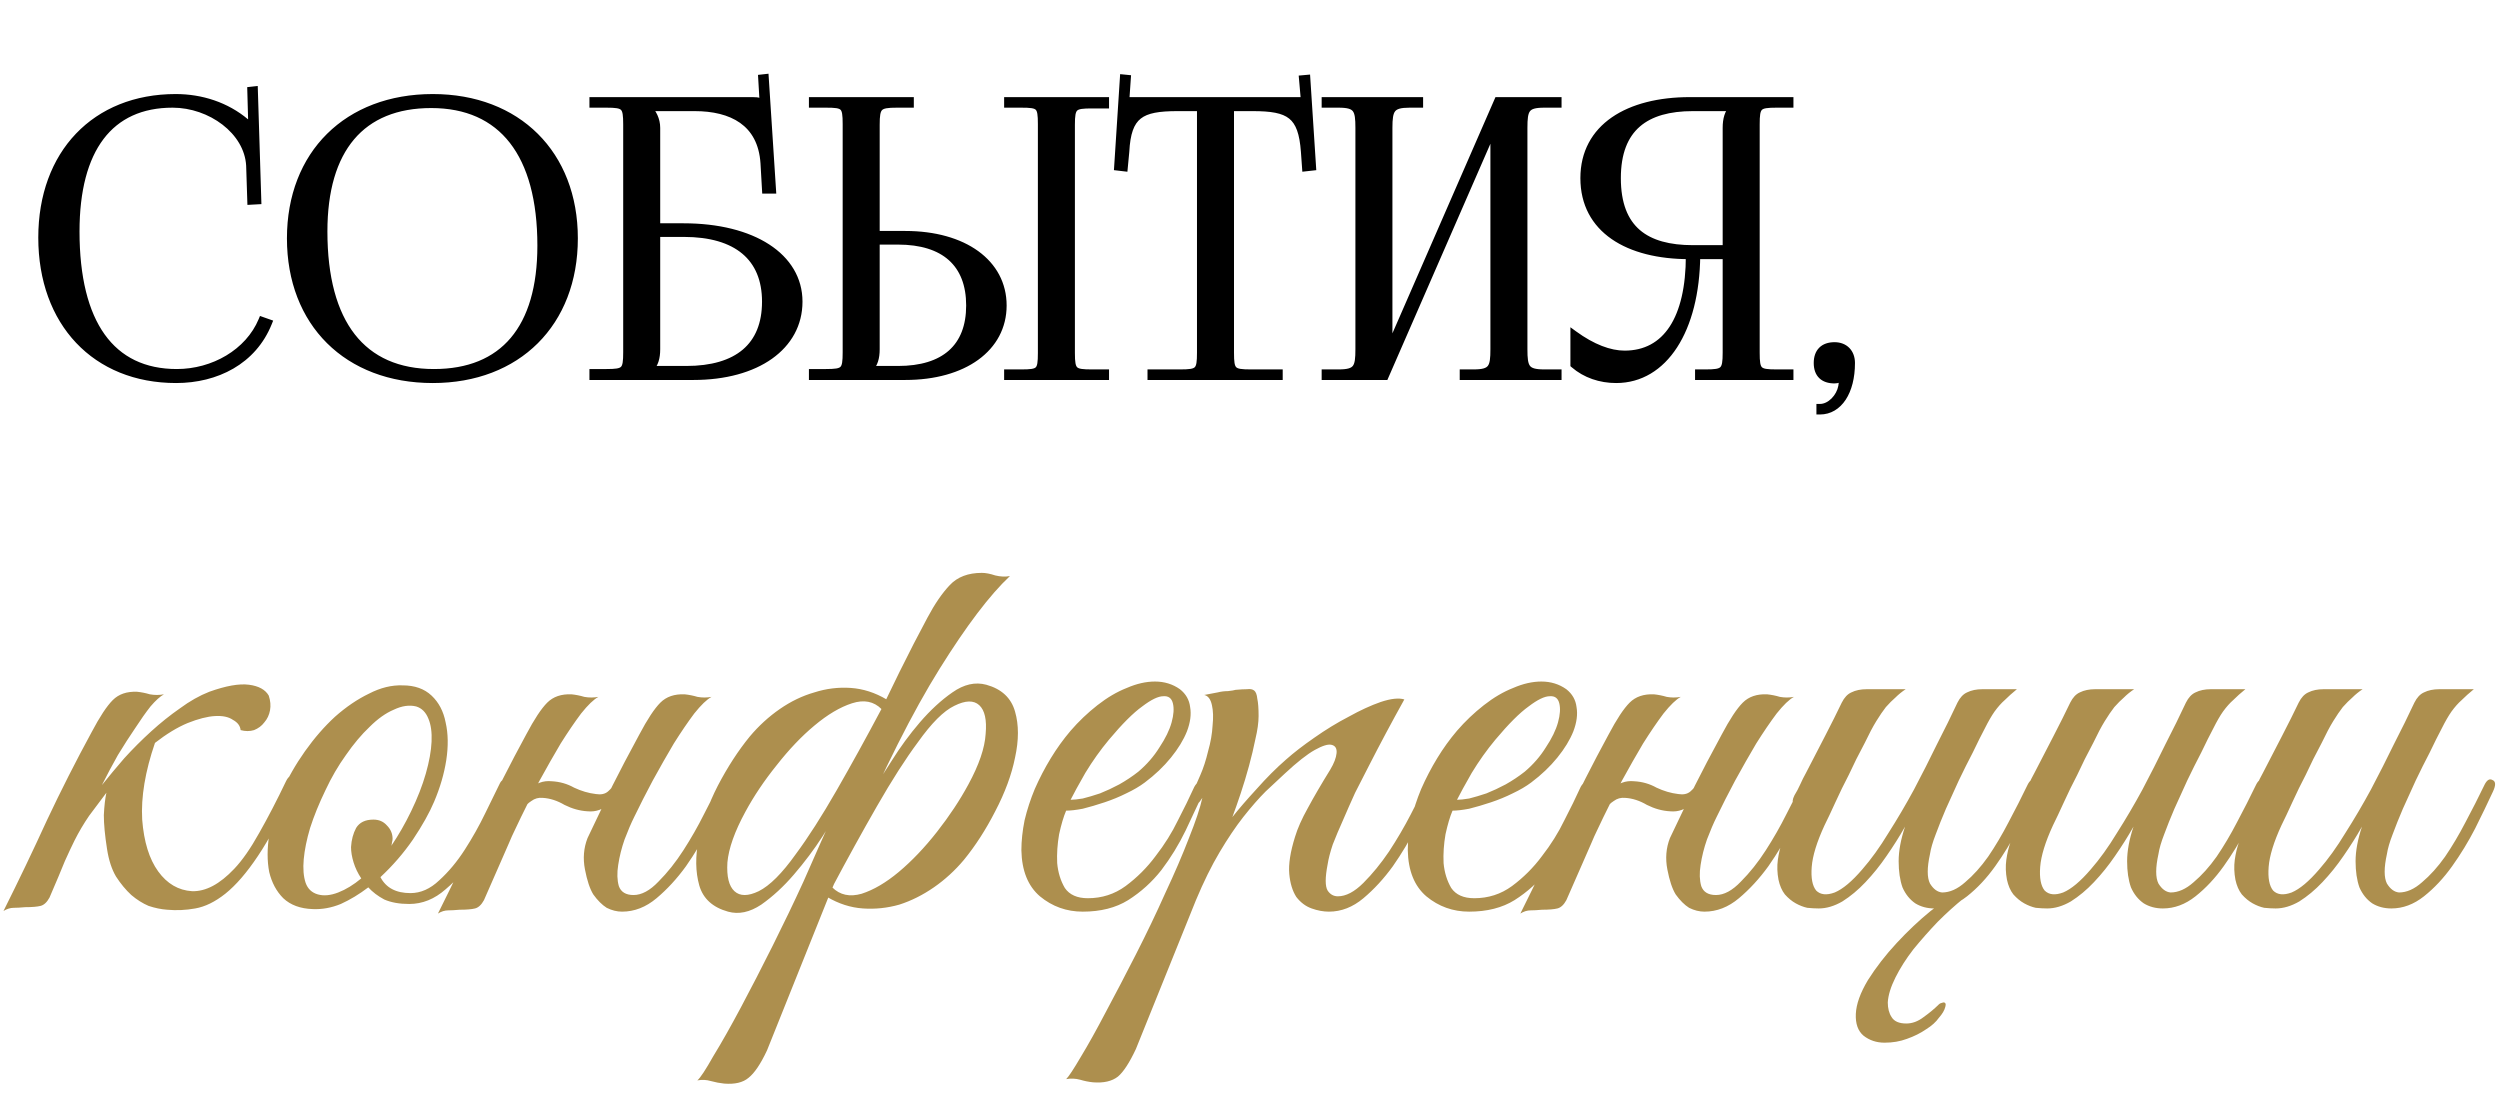
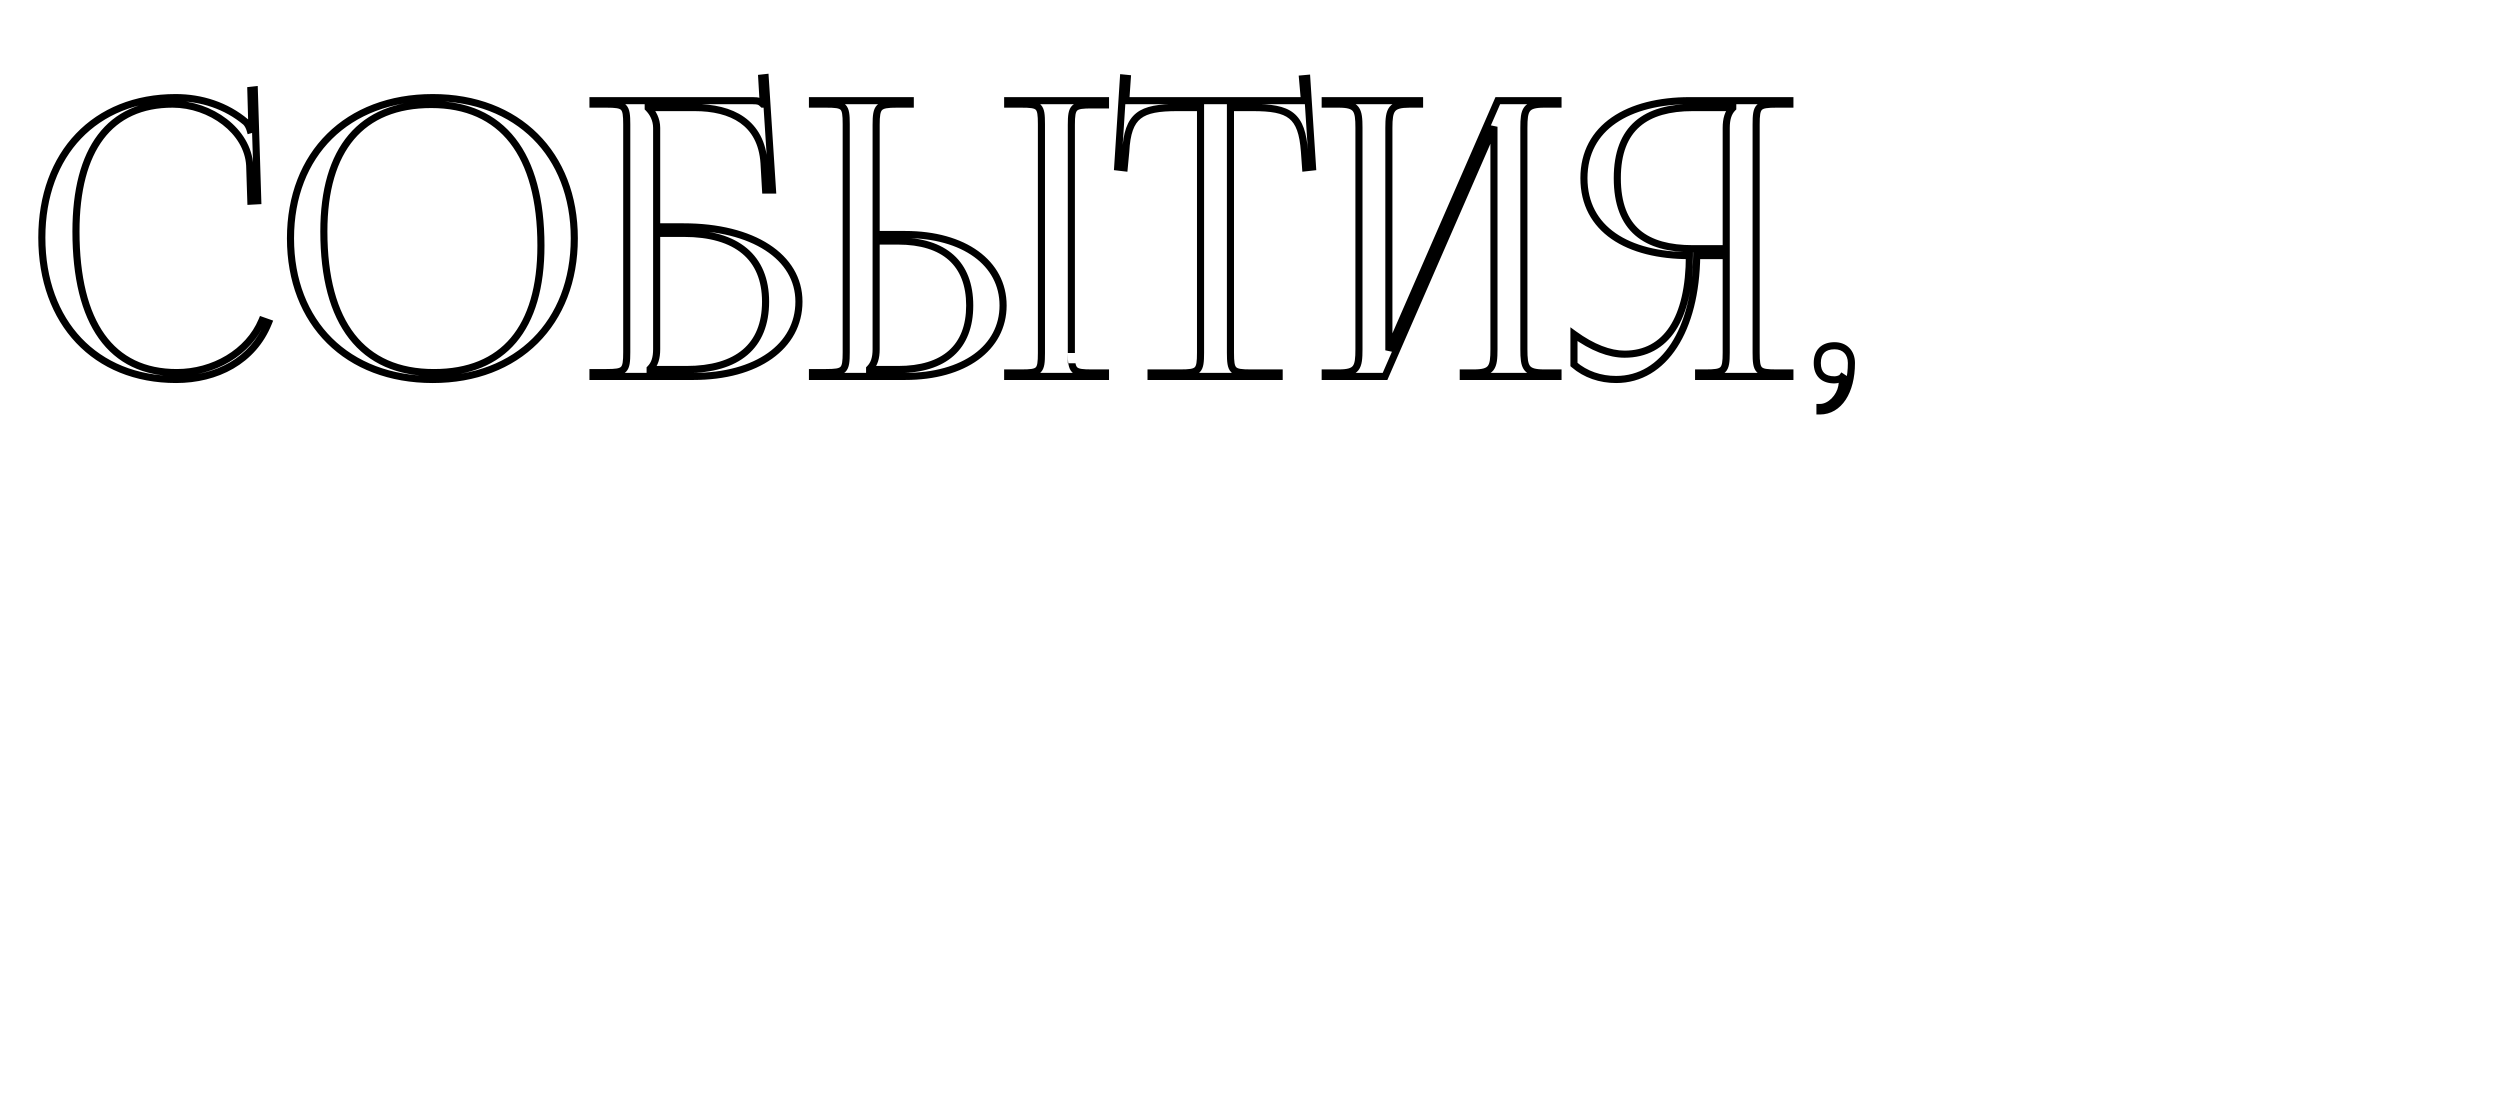
<svg xmlns="http://www.w3.org/2000/svg" width="352" height="157" viewBox="0 0 352 157" fill="none">
-   <path d="M5.89 33.452C5.89 21.626 13.396 13.742 24.736 13.742C28.354 13.742 31.864 14.876 34.618 17.198C34.888 17.468 35.104 17.9 35.212 18.278L35.59 18.17C35.482 17.738 35.428 17.198 35.428 16.604L35.32 12.716L35.806 12.662L36.292 28.268L35.32 28.322L35.158 23.3C34.888 18.44 29.65 14.66 24.304 14.66C15.448 14.66 10.696 20.978 10.696 32.588C10.696 45.548 15.664 52.46 24.898 52.46C30.028 52.46 34.996 49.652 36.886 45.116L37.804 45.44C35.644 50.84 30.46 53.432 24.79 53.432C13.45 53.432 5.89 45.44 5.89 33.452ZM60.935 53.432C48.893 53.432 40.901 45.494 40.901 33.56C40.901 21.68 48.893 13.742 60.935 13.742C72.869 13.742 80.861 21.68 80.861 33.56C80.861 45.494 72.869 53.432 60.935 53.432ZM61.097 52.46C70.871 52.46 76.163 46.25 76.163 34.586C76.163 21.68 70.709 14.714 60.719 14.714C50.891 14.714 45.599 20.978 45.599 32.588C45.599 45.548 50.999 52.46 61.097 52.46ZM83.493 53V52.46H85.383C87.975 52.46 88.246 52.19 88.246 49.598V17.522C88.246 14.93 87.975 14.66 85.383 14.66H83.493V14.174H105.957C106.821 14.174 107.037 14.282 107.415 14.66H107.469L107.253 10.988L107.739 10.934L108.765 26.756H107.793L107.577 22.976C107.199 17.198 102.987 15.146 97.803 15.146H91.269V15.2C91.918 15.848 92.457 16.82 92.457 18.008V31.94H96.237C106.011 31.94 112.491 36.152 112.491 42.47C112.491 48.788 106.551 53 97.641 53H83.493ZM92.457 32.858V49.166C92.457 50.408 92.188 51.272 91.54 51.92V52.028H96.615C103.851 52.028 107.793 48.734 107.793 42.47C107.793 36.26 103.743 32.858 96.291 32.858H92.457ZM141.882 53V52.514H143.772C146.364 52.514 146.634 52.298 146.634 49.706V17.468C146.634 14.876 146.364 14.66 143.772 14.66H141.882V14.174H155.652V14.768H153.762C151.17 14.768 150.846 14.984 150.846 17.576V49.706C150.846 52.298 151.17 52.514 153.762 52.514H155.652V53H141.882ZM114.396 53V52.46H116.286C118.878 52.46 119.148 52.19 119.148 49.598V17.468C119.148 14.876 118.878 14.66 116.286 14.66H114.396V14.174H128.166V14.66H126.276C123.684 14.66 123.36 14.984 123.36 17.576V33.02H127.464C135.726 33.02 141.234 37.016 141.234 43.01C141.234 49.004 135.726 53 127.464 53H114.396ZM123.36 33.938V49.166C123.36 50.408 123.09 51.272 122.442 51.92V52.028H126.438C132.972 52.028 136.536 48.896 136.536 43.01C136.536 37.124 132.972 33.938 126.438 33.938H123.36ZM162.069 53V52.514H166.173C168.765 52.514 169.035 52.244 169.035 49.652V15.146H165.795C160.611 15.146 158.775 16.172 158.505 21.356L158.289 23.624L157.371 23.516L158.181 10.988L158.721 11.042L158.505 14.174H183.669L183.399 11.096L183.993 11.042L184.803 23.516L183.831 23.624L183.669 21.356C183.291 16.172 181.563 15.146 176.379 15.146H173.247V49.652C173.247 52.244 173.517 52.514 176.109 52.514H180.105V53H162.069ZM186.589 53V52.514H188.479C191.071 52.514 191.341 51.758 191.341 49.166V18.008C191.341 15.416 191.071 14.66 188.479 14.66H186.589V14.174H199.873V14.66H198.469C195.877 14.66 195.553 15.416 195.553 18.008V49.328L210.889 14.174H219.367V14.66H217.423C214.831 14.66 214.561 15.416 214.561 18.008V49.166C214.561 51.758 214.831 52.514 217.423 52.514H219.367V53H206.029V52.514H207.487C210.079 52.514 210.349 51.758 210.349 49.166V17.846L195.013 53H186.589ZM239.164 53V52.514H240.136C242.728 52.514 243.052 52.244 243.052 49.652V35.99H238.894C238.786 46.466 234.304 53.432 227.554 53.432C225.34 53.432 223.234 52.73 221.614 51.326V47.06C224.206 48.95 226.636 49.868 228.742 49.868C234.628 49.868 237.868 44.846 237.868 35.99C229.228 35.99 223.018 32.318 223.018 25.082C223.018 17.9 229.282 14.174 237.922 14.174H252.016V14.66H250.126C247.534 14.66 247.264 14.93 247.264 17.522V49.652C247.264 52.244 247.534 52.514 250.126 52.514H252.016V53H239.164ZM243.052 35.018V18.008C243.052 16.766 243.322 15.848 243.97 15.2V15.146H238.354C231.766 15.146 227.716 17.954 227.716 25.082C227.716 32.318 231.766 35.018 238.354 35.018H243.052ZM256.252 57.374C257.71 57.374 259.06 55.916 259.33 54.404C259.384 54.026 259.438 53.432 259.546 53.216L259.384 53.108C259.222 53.324 258.682 53.486 258.304 53.486C256.738 53.486 255.874 52.676 255.874 51.11C255.874 49.544 256.738 48.68 258.304 48.68C259.762 48.68 260.68 49.652 260.68 51.11C260.68 55.16 258.898 57.86 256.252 57.86V57.374Z" fill="black" />
-   <path d="M34.618 17.198L34.972 16.844L34.956 16.829L34.94 16.816L34.618 17.198ZM35.212 18.278L34.731 18.415L34.869 18.896L35.349 18.759L35.212 18.278ZM35.59 18.17L35.727 18.651L36.192 18.518L36.075 18.049L35.59 18.17ZM35.428 16.604H35.928L35.928 16.59L35.428 16.604ZM35.32 12.716L35.265 12.219L34.807 12.27L34.82 12.73L35.32 12.716ZM35.806 12.662L36.306 12.646L36.289 12.105L35.751 12.165L35.806 12.662ZM36.292 28.268L36.32 28.767L36.807 28.74L36.792 28.252L36.292 28.268ZM35.32 28.322L34.82 28.338L34.837 28.85L35.348 28.821L35.32 28.322ZM35.158 23.3L35.658 23.284L35.657 23.272L35.158 23.3ZM36.886 45.116L37.052 44.645L36.606 44.487L36.425 44.924L36.886 45.116ZM37.804 45.44L38.268 45.626L38.462 45.142L37.97 44.968L37.804 45.44ZM6.39 33.452C6.39 27.645 8.231 22.849 11.422 19.508C14.611 16.168 19.186 14.242 24.736 14.242V13.242C18.946 13.242 14.098 15.258 10.699 18.817C7.302 22.374 5.39 27.433 5.39 33.452H6.39ZM24.736 14.242C28.251 14.242 31.642 15.343 34.296 17.58L34.94 16.816C32.086 14.409 28.457 13.242 24.736 13.242V14.242ZM34.264 17.552C34.456 17.744 34.638 18.09 34.731 18.415L35.693 18.141C35.57 17.709 35.32 17.192 34.972 16.844L34.264 17.552ZM35.349 18.759L35.727 18.651L35.453 17.689L35.075 17.797L35.349 18.759ZM36.075 18.049C35.98 17.669 35.928 17.172 35.928 16.604H34.928C34.928 17.224 34.984 17.808 35.105 18.291L36.075 18.049ZM35.928 16.59L35.82 12.702L34.82 12.73L34.928 16.618L35.928 16.59ZM35.375 13.213L35.861 13.159L35.751 12.165L35.265 12.219L35.375 13.213ZM35.306 12.678L35.792 28.284L36.792 28.252L36.306 12.646L35.306 12.678ZM36.264 27.769L35.292 27.823L35.348 28.821L36.32 28.767L36.264 27.769ZM35.82 28.306L35.658 23.284L34.658 23.316L34.82 28.338L35.82 28.306ZM35.657 23.272C35.512 20.663 34.037 18.38 31.94 16.762C29.843 15.143 27.09 14.16 24.304 14.16V15.16C26.864 15.16 29.403 16.067 31.329 17.553C33.255 19.04 34.534 21.076 34.659 23.328L35.657 23.272ZM24.304 14.16C19.744 14.16 16.184 15.794 13.78 18.968C11.394 22.12 10.196 26.726 10.196 32.588H11.196C11.196 26.84 12.374 22.482 14.578 19.572C16.764 16.685 20.008 15.16 24.304 15.16V14.16ZM10.196 32.588C10.196 39.119 11.446 44.207 13.928 47.675C16.429 51.169 20.139 52.96 24.898 52.96V51.96C20.423 51.96 17.032 50.295 14.741 47.093C12.43 43.865 11.196 39.017 11.196 32.588H10.196ZM24.898 52.96C30.19 52.96 35.365 50.065 37.347 45.308L36.425 44.924C34.627 49.239 29.866 51.96 24.898 51.96V52.96ZM36.72 45.587L37.638 45.911L37.97 44.968L37.052 44.645L36.72 45.587ZM37.34 45.254C35.275 50.416 30.313 52.932 24.79 52.932V53.932C30.607 53.932 36.013 51.264 38.268 45.626L37.34 45.254ZM24.79 52.932C19.242 52.932 14.654 50.98 11.451 47.594C8.245 44.205 6.39 39.34 6.39 33.452H5.39C5.39 39.552 7.315 44.677 10.724 48.281C14.136 51.888 18.998 53.932 24.79 53.932V52.932ZM60.935 52.932C55.026 52.932 50.15 50.986 46.754 47.616C43.358 44.246 41.401 39.413 41.401 33.56H40.401C40.401 39.641 42.439 44.743 46.05 48.326C49.66 51.908 54.801 53.932 60.935 53.932V52.932ZM41.401 33.56C41.401 27.735 43.358 22.915 46.754 19.551C50.15 16.188 55.026 14.242 60.935 14.242V13.242C54.802 13.242 49.66 15.265 46.05 18.841C42.44 22.416 40.401 27.505 40.401 33.56H41.401ZM60.935 14.242C66.788 14.242 71.637 16.187 75.02 19.551C78.403 22.914 80.361 27.735 80.361 33.56H81.361C81.361 27.505 79.322 22.417 75.725 18.841C72.129 15.266 67.015 13.242 60.935 13.242V14.242ZM80.361 33.56C80.361 39.413 78.403 44.247 75.02 47.617C71.637 50.987 66.788 52.932 60.935 52.932V53.932C67.015 53.932 72.129 51.908 75.726 48.325C79.322 44.743 81.361 39.641 81.361 33.56H80.361ZM61.097 52.96C66.095 52.96 70.016 51.367 72.677 48.22C75.326 45.086 76.663 40.484 76.663 34.586H75.663C75.663 40.352 74.354 44.687 71.913 47.574C69.484 50.447 65.872 51.96 61.097 51.96V52.96ZM76.663 34.586C76.663 28.073 75.288 22.979 72.581 19.503C69.859 16.007 65.841 14.214 60.719 14.214V15.214C65.586 15.214 69.29 16.904 71.792 20.117C74.31 23.351 75.663 28.193 75.663 34.586H76.663ZM60.719 14.214C55.693 14.214 51.758 15.82 49.091 18.974C46.436 22.114 45.099 26.716 45.099 32.588H46.099C46.099 26.85 47.407 22.514 49.855 19.62C52.291 16.74 55.916 15.214 60.719 15.214V14.214ZM45.099 32.588C45.099 39.126 46.459 44.221 49.167 47.692C51.89 51.182 55.923 52.96 61.097 52.96V51.96C56.172 51.96 52.456 50.282 49.955 47.076C47.438 43.851 46.099 39.01 46.099 32.588H45.099ZM83.493 53H82.993V53.5H83.493V53ZM83.493 52.46V51.96H82.993V52.46H83.493ZM83.493 14.66H82.993V15.16H83.493V14.66ZM83.493 14.174V13.674H82.993V14.174H83.493ZM107.415 14.66L107.062 15.014L107.208 15.16H107.415V14.66ZM107.469 14.66V15.16H108L107.969 14.631L107.469 14.66ZM107.253 10.988L107.198 10.491L106.726 10.543L106.754 11.017L107.253 10.988ZM107.739 10.934L108.238 10.902L108.205 10.379L107.684 10.437L107.739 10.934ZM108.765 26.756V27.256H109.299L109.264 26.724L108.765 26.756ZM107.793 26.756L107.294 26.785L107.321 27.256H107.793V26.756ZM107.577 22.976L108.077 22.948L108.076 22.943L107.577 22.976ZM91.269 15.146V14.646H90.769V15.146H91.269ZM91.269 15.2H90.769V15.407L90.916 15.554L91.269 15.2ZM92.457 31.94H91.957V32.44H92.457V31.94ZM92.457 32.858V32.358H91.957V32.858H92.457ZM91.54 51.92L91.186 51.566L91.04 51.713V51.92H91.54ZM91.54 52.028H91.04V52.528H91.54V52.028ZM83.993 53V52.46H82.993V53H83.993ZM83.493 52.96H85.383V51.96H83.493V52.96ZM85.383 52.96C86.031 52.96 86.572 52.944 87.007 52.87C87.447 52.796 87.84 52.654 88.14 52.355C88.44 52.055 88.582 51.661 88.656 51.222C88.729 50.786 88.746 50.246 88.746 49.598H87.746C87.746 50.246 87.728 50.711 87.67 51.055C87.612 51.396 87.525 51.556 87.433 51.647C87.341 51.739 87.181 51.827 86.841 51.884C86.497 51.942 86.032 51.96 85.383 51.96V52.96ZM88.746 49.598V17.522H87.746V49.598H88.746ZM88.746 17.522C88.746 16.874 88.729 16.334 88.656 15.898C88.582 15.459 88.44 15.065 88.14 14.765C87.84 14.466 87.447 14.324 87.007 14.25C86.572 14.176 86.031 14.16 85.383 14.16V15.16C86.032 15.16 86.497 15.178 86.841 15.236C87.181 15.293 87.341 15.381 87.433 15.473C87.525 15.564 87.612 15.724 87.67 16.064C87.728 16.409 87.746 16.874 87.746 17.522H88.746ZM85.383 14.16H83.493V15.16H85.383V14.16ZM83.993 14.66V14.174H82.993V14.66H83.993ZM83.493 14.674H105.957V13.674H83.493V14.674ZM105.957 14.674C106.382 14.674 106.578 14.703 106.702 14.746C106.804 14.783 106.889 14.841 107.062 15.014L107.769 14.306C107.564 14.101 107.352 13.916 107.036 13.804C106.74 13.699 106.397 13.674 105.957 13.674V14.674ZM107.415 15.16H107.469V14.16H107.415V15.16ZM107.969 14.631L107.753 10.959L106.754 11.017L106.97 14.689L107.969 14.631ZM107.309 11.485L107.795 11.431L107.684 10.437L107.198 10.491L107.309 11.485ZM107.241 10.966L108.267 26.788L109.264 26.724L108.238 10.902L107.241 10.966ZM108.765 26.256H107.793V27.256H108.765V26.256ZM108.293 26.727L108.077 22.948L107.078 23.005L107.294 26.785L108.293 26.727ZM108.076 22.943C107.879 19.923 106.668 17.819 104.781 16.486C102.916 15.168 100.451 14.646 97.803 14.646V15.646C100.34 15.646 102.572 16.15 104.204 17.303C105.814 18.44 106.898 20.251 107.079 23.009L108.076 22.943ZM97.803 14.646H91.269V15.646H97.803V14.646ZM90.769 15.146V15.2H91.769V15.146H90.769ZM90.916 15.554C91.489 16.127 91.957 16.977 91.957 18.008H92.957C92.957 16.663 92.346 15.569 91.623 14.846L90.916 15.554ZM91.957 18.008V31.94H92.957V18.008H91.957ZM92.457 32.44H96.237V31.44H92.457V32.44ZM96.237 32.44C101.06 32.44 105.02 33.48 107.758 35.255C110.482 37.022 111.991 39.508 111.991 42.47H112.991C112.991 39.114 111.261 36.335 108.302 34.416C105.355 32.506 101.189 31.44 96.237 31.44V32.44ZM111.991 42.47C111.991 45.452 110.598 47.938 108.119 49.696C105.627 51.463 102.024 52.5 97.641 52.5V53.5C102.169 53.5 105.991 52.431 108.697 50.512C111.415 48.584 112.991 45.806 112.991 42.47H111.991ZM97.641 52.5H83.493V53.5H97.641V52.5ZM91.957 32.858V49.166H92.957V32.858H91.957ZM91.957 49.166C91.957 50.335 91.705 51.047 91.186 51.566L91.893 52.274C92.67 51.497 92.957 50.481 92.957 49.166H91.957ZM91.04 51.92V52.028H92.04V51.92H91.04ZM91.54 52.528H96.615V51.528H91.54V52.528ZM96.615 52.528C100.3 52.528 103.228 51.69 105.242 49.979C107.269 48.256 108.293 45.712 108.293 42.47H107.293C107.293 45.492 106.347 47.727 104.594 49.217C102.828 50.719 100.167 51.528 96.615 51.528V52.528ZM108.293 42.47C108.293 39.25 107.238 36.693 105.158 34.952C103.092 33.223 100.085 32.358 96.291 32.358V33.358C99.95 33.358 102.694 34.194 104.516 35.719C106.324 37.231 107.293 39.48 107.293 42.47H108.293ZM96.291 32.358H92.457V33.358H96.291V32.358ZM141.882 53H141.382V53.5H141.882V53ZM141.882 52.514V52.014H141.382V52.514H141.882ZM141.882 14.66H141.382V15.16H141.882V14.66ZM141.882 14.174V13.674H141.382V14.174H141.882ZM155.652 14.174H156.152V13.674H155.652V14.174ZM155.652 14.768V15.268H156.152V14.768H155.652ZM155.652 52.514H156.152V52.014H155.652V52.514ZM155.652 53V53.5H156.152V53H155.652ZM114.396 53H113.896V53.5H114.396V53ZM114.396 52.46V51.96H113.896V52.46H114.396ZM114.396 14.66H113.896V15.16H114.396V14.66ZM114.396 14.174V13.674H113.896V14.174H114.396ZM128.166 14.174H128.666V13.674H128.166V14.174ZM128.166 14.66V15.16H128.666V14.66H128.166ZM123.36 33.02H122.86V33.52H123.36V33.02ZM123.36 33.938V33.438H122.86V33.938H123.36ZM122.442 51.92L122.088 51.566L121.942 51.713V51.92H122.442ZM122.442 52.028H121.942V52.528H122.442V52.028ZM142.382 53V52.514H141.382V53H142.382ZM141.882 53.014H143.772V52.014H141.882V53.014ZM143.772 53.014C144.418 53.014 144.957 53.001 145.39 52.934C145.825 52.866 146.22 52.734 146.522 52.442C146.826 52.148 146.97 51.758 147.044 51.323C147.118 50.891 147.134 50.353 147.134 49.706H146.134C146.134 50.355 146.116 50.816 146.058 51.154C146.001 51.488 145.915 51.638 145.828 51.722C145.738 51.808 145.58 51.892 145.236 51.946C144.889 52 144.422 52.014 143.772 52.014V53.014ZM147.134 49.706V17.468H146.134V49.706H147.134ZM147.134 17.468C147.134 16.821 147.118 16.283 147.044 15.851C146.97 15.416 146.826 15.026 146.522 14.732C146.22 14.44 145.825 14.308 145.39 14.24C144.957 14.173 144.418 14.16 143.772 14.16V15.16C144.422 15.16 144.889 15.174 145.236 15.228C145.58 15.282 145.738 15.366 145.828 15.452C145.915 15.536 146.001 15.686 146.058 16.02C146.116 16.358 146.134 16.819 146.134 17.468H147.134ZM143.772 14.16H141.882V15.16H143.772V14.16ZM142.382 14.66V14.174H141.382V14.66H142.382ZM141.882 14.674H155.652V13.674H141.882V14.674ZM155.152 14.174V14.768H156.152V14.174H155.152ZM155.652 14.268H153.762V15.268H155.652V14.268ZM153.762 14.268C153.116 14.268 152.574 14.281 152.137 14.348C151.697 14.416 151.299 14.547 150.991 14.835C150.679 15.125 150.526 15.514 150.445 15.953C150.365 16.387 150.346 16.927 150.346 17.576H151.346C151.346 16.929 151.367 16.47 151.429 16.134C151.489 15.804 151.58 15.653 151.673 15.566C151.77 15.475 151.938 15.39 152.289 15.336C152.641 15.282 153.112 15.268 153.762 15.268V14.268ZM150.346 17.576V49.706H151.346V17.576H150.346ZM150.346 49.706C150.346 50.355 150.365 50.895 150.445 51.329C150.526 51.768 150.679 52.157 150.991 52.447C151.299 52.735 151.697 52.866 152.137 52.934C152.574 53.001 153.116 53.014 153.762 53.014V52.014C153.112 52.014 152.641 52 152.289 51.946C151.938 51.892 151.77 51.807 151.673 51.717C151.58 51.629 151.489 51.478 151.429 51.148C151.367 50.812 151.346 50.353 151.346 49.706H150.346ZM153.762 53.014H155.652V52.014H153.762V53.014ZM155.152 52.514V53H156.152V52.514H155.152ZM155.652 52.5H141.882V53.5H155.652V52.5ZM114.896 53V52.46H113.896V53H114.896ZM114.396 52.96H116.286V51.96H114.396V52.96ZM116.286 52.96C116.933 52.96 117.474 52.944 117.91 52.87C118.349 52.796 118.743 52.654 119.042 52.355C119.342 52.055 119.484 51.661 119.558 51.222C119.632 50.786 119.648 50.246 119.648 49.598H118.648C118.648 50.246 118.63 50.711 118.572 51.055C118.515 51.396 118.427 51.556 118.335 51.647C118.244 51.739 118.084 51.827 117.743 51.884C117.399 51.942 116.934 51.96 116.286 51.96V52.96ZM119.648 49.598V17.468H118.648V49.598H119.648ZM119.648 17.468C119.648 16.821 119.632 16.283 119.558 15.851C119.484 15.416 119.34 15.026 119.036 14.732C118.734 14.44 118.339 14.308 117.904 14.24C117.471 14.173 116.932 14.16 116.286 14.16V15.16C116.936 15.16 117.403 15.174 117.75 15.228C118.094 15.282 118.252 15.366 118.342 15.452C118.429 15.536 118.515 15.686 118.572 16.02C118.63 16.358 118.648 16.819 118.648 17.468H119.648ZM116.286 14.16H114.396V15.16H116.286V14.16ZM114.896 14.66V14.174H113.896V14.66H114.896ZM114.396 14.674H128.166V13.674H114.396V14.674ZM127.666 14.174V14.66H128.666V14.174H127.666ZM128.166 14.16H126.276V15.16H128.166V14.16ZM126.276 14.16C125.626 14.16 125.081 14.18 124.638 14.259C124.192 14.339 123.795 14.489 123.492 14.792C123.189 15.095 123.039 15.492 122.959 15.938C122.879 16.381 122.86 16.926 122.86 17.576H123.86C123.86 16.93 123.881 16.462 123.943 16.115C124.005 15.772 124.097 15.601 124.199 15.5C124.301 15.398 124.472 15.305 124.815 15.243C125.162 15.181 125.63 15.16 126.276 15.16V14.16ZM122.86 17.576V33.02H123.86V17.576H122.86ZM123.36 33.52H127.464V32.52H123.36V33.52ZM127.464 33.52C131.52 33.52 134.851 34.502 137.153 36.172C139.443 37.833 140.734 40.185 140.734 43.01H141.734C141.734 39.841 140.27 37.198 137.741 35.362C135.223 33.536 131.669 32.52 127.464 32.52V33.52ZM140.734 43.01C140.734 45.835 139.443 48.187 137.153 49.848C134.851 51.518 131.52 52.5 127.464 52.5V53.5C131.669 53.5 135.223 52.484 137.741 50.657C140.27 48.822 141.734 46.179 141.734 43.01H140.734ZM127.464 52.5H114.396V53.5H127.464V52.5ZM122.86 33.938V49.166H123.86V33.938H122.86ZM122.86 49.166C122.86 50.335 122.608 51.047 122.088 51.566L122.795 52.274C123.572 51.497 123.86 50.481 123.86 49.166H122.86ZM121.942 51.92V52.028H122.942V51.92H121.942ZM122.442 52.528H126.438V51.528H122.442V52.528ZM126.438 52.528C129.777 52.528 132.438 51.728 134.269 50.1C136.11 48.463 137.036 46.056 137.036 43.01H136.036C136.036 45.85 135.18 47.952 133.605 49.353C132.02 50.762 129.633 51.528 126.438 51.528V52.528ZM137.036 43.01C137.036 39.964 136.11 37.545 134.271 35.895C132.441 34.252 129.779 33.438 126.438 33.438V34.438C129.631 34.438 132.018 35.217 133.603 36.639C135.179 38.053 136.036 40.17 136.036 43.01H137.036ZM126.438 33.438H123.36V34.438H126.438V33.438ZM162.069 53H161.569V53.5H162.069V53ZM162.069 52.514V52.014H161.569V52.514H162.069ZM169.035 15.146H169.535V14.646H169.035V15.146ZM158.505 21.356L159.002 21.403L159.003 21.393L159.004 21.382L158.505 21.356ZM158.289 23.624L158.23 24.121L158.738 24.18L158.786 23.671L158.289 23.624ZM157.371 23.516L156.872 23.484L156.841 23.957L157.312 24.013L157.371 23.516ZM158.181 10.988L158.23 10.491L157.715 10.439L157.682 10.956L158.181 10.988ZM158.721 11.042L159.219 11.076L159.253 10.593L158.77 10.544L158.721 11.042ZM158.505 14.174L158.006 14.14L157.969 14.674H158.505V14.174ZM183.669 14.174V14.674H184.214L184.167 14.13L183.669 14.174ZM183.399 11.096L183.353 10.598L182.857 10.643L182.9 11.14L183.399 11.096ZM183.993 11.042L184.491 11.01L184.458 10.498L183.947 10.544L183.993 11.042ZM184.803 23.516L184.858 24.013L185.332 23.96L185.301 23.484L184.803 23.516ZM183.831 23.624L183.332 23.66L183.369 24.178L183.886 24.121L183.831 23.624ZM183.669 21.356L184.167 21.32L184.167 21.32L183.669 21.356ZM173.247 15.146V14.646H172.747V15.146H173.247ZM180.105 52.514H180.605V52.014H180.105V52.514ZM180.105 53V53.5H180.605V53H180.105ZM162.569 53V52.514H161.569V53H162.569ZM162.069 53.014H166.173V52.014H162.069V53.014ZM166.173 53.014C166.82 53.014 167.361 52.998 167.796 52.924C168.236 52.85 168.629 52.708 168.929 52.409C169.229 52.109 169.371 51.715 169.445 51.276C169.518 50.84 169.535 50.3 169.535 49.652H168.535C168.535 50.3 168.517 50.765 168.459 51.109C168.401 51.45 168.314 51.61 168.222 51.701C168.13 51.793 167.97 51.881 167.63 51.938C167.286 51.996 166.821 52.014 166.173 52.014V53.014ZM169.535 49.652V15.146H168.535V49.652H169.535ZM169.035 14.646H165.795V15.646H169.035V14.646ZM165.795 14.646C163.21 14.646 161.288 14.891 159.996 15.915C158.676 16.962 158.142 18.71 158.005 21.33L159.004 21.382C159.137 18.818 159.656 17.461 160.617 16.699C161.608 15.914 163.195 15.646 165.795 15.646V14.646ZM158.007 21.309L157.791 23.577L158.786 23.671L159.002 21.403L158.007 21.309ZM158.347 23.127L157.429 23.019L157.312 24.013L158.23 24.121L158.347 23.127ZM157.87 23.548L158.68 11.02L157.682 10.956L156.872 23.484L157.87 23.548ZM158.131 11.486L158.671 11.54L158.77 10.544L158.23 10.491L158.131 11.486ZM158.222 11.008L158.006 14.14L159.003 14.208L159.219 11.076L158.222 11.008ZM158.505 14.674H183.669V13.674H158.505V14.674ZM184.167 14.13L183.897 11.052L182.9 11.14L183.17 14.218L184.167 14.13ZM183.444 11.594L184.038 11.54L183.947 10.544L183.353 10.598L183.444 11.594ZM183.494 11.074L184.304 23.548L185.301 23.484L184.491 11.01L183.494 11.074ZM184.747 23.019L183.775 23.127L183.886 24.121L184.858 24.013L184.747 23.019ZM184.329 23.588L184.167 21.32L183.17 21.392L183.332 23.66L184.329 23.588ZM184.167 21.32C183.977 18.706 183.44 16.962 182.139 15.917C180.86 14.891 178.963 14.646 176.379 14.646V15.646C178.978 15.646 180.537 15.914 181.513 16.697C182.466 17.462 182.982 18.822 183.17 21.392L184.167 21.32ZM176.379 14.646H173.247V15.646H176.379V14.646ZM172.747 15.146V49.652H173.747V15.146H172.747ZM172.747 49.652C172.747 50.3 172.763 50.84 172.836 51.276C172.91 51.715 173.052 52.109 173.352 52.409C173.652 52.708 174.045 52.85 174.485 52.924C174.92 52.998 175.461 53.014 176.109 53.014V52.014C175.46 52.014 174.995 51.996 174.651 51.938C174.311 51.881 174.151 51.793 174.059 51.701C173.967 51.61 173.88 51.45 173.822 51.109C173.764 50.765 173.747 50.3 173.747 49.652H172.747ZM176.109 53.014H180.105V52.014H176.109V53.014ZM179.605 52.514V53H180.605V52.514H179.605ZM180.105 52.5H162.069V53.5H180.105V52.5ZM186.589 53H186.089V53.5H186.589V53ZM186.589 52.514V52.014H186.089V52.514H186.589ZM186.589 14.66H186.089V15.16H186.589V14.66ZM186.589 14.174V13.674H186.089V14.174H186.589ZM199.873 14.174H200.373V13.674H199.873V14.174ZM199.873 14.66V15.16H200.373V14.66H199.873ZM195.553 49.328H195.053L196.011 49.528L195.553 49.328ZM210.889 14.174V13.674H210.562L210.431 13.974L210.889 14.174ZM219.367 14.174H219.867V13.674H219.367V14.174ZM219.367 14.66V15.16H219.867V14.66H219.367ZM219.367 52.514H219.867V52.014H219.367V52.514ZM219.367 53V53.5H219.867V53H219.367ZM206.029 53H205.529V53.5H206.029V53ZM206.029 52.514V52.014H205.529V52.514H206.029ZM210.349 17.846H210.849L209.891 17.646L210.349 17.846ZM195.013 53V53.5H195.341L195.471 53.2L195.013 53ZM187.089 53V52.514H186.089V53H187.089ZM186.589 53.014H188.479V52.014H186.589V53.014ZM188.479 53.014C189.772 53.014 190.727 52.839 191.28 52.115C191.547 51.765 191.681 51.334 191.753 50.857C191.825 50.382 191.841 49.816 191.841 49.166H190.841C190.841 49.812 190.824 50.313 190.764 50.708C190.704 51.102 190.609 51.346 190.485 51.509C190.254 51.811 189.778 52.014 188.479 52.014V53.014ZM191.841 49.166V18.008H190.841V49.166H191.841ZM191.841 18.008C191.841 17.358 191.825 16.792 191.753 16.317C191.681 15.84 191.547 15.409 191.28 15.059C190.727 14.335 189.772 14.16 188.479 14.16V15.16C189.778 15.16 190.254 15.363 190.485 15.665C190.609 15.828 190.704 16.072 190.764 16.466C190.824 16.861 190.841 17.362 190.841 18.008H191.841ZM188.479 14.16H186.589V15.16H188.479V14.16ZM187.089 14.66V14.174H186.089V14.66H187.089ZM186.589 14.674H199.873V13.674H186.589V14.674ZM199.373 14.174V14.66H200.373V14.174H199.373ZM199.873 14.16H198.469V15.16H199.873V14.16ZM198.469 14.16C197.174 14.16 196.212 14.336 195.647 15.052C195.371 15.401 195.229 15.832 195.151 16.311C195.073 16.789 195.053 17.356 195.053 18.008H196.053C196.053 17.364 196.074 16.865 196.138 16.472C196.202 16.08 196.302 15.836 196.432 15.672C196.676 15.362 197.173 15.16 198.469 15.16V14.16ZM195.053 18.008V49.328H196.053V18.008H195.053ZM196.011 49.528L211.347 14.374L210.431 13.974L195.095 49.128L196.011 49.528ZM210.889 14.674H219.367V13.674H210.889V14.674ZM218.867 14.174V14.66H219.867V14.174H218.867ZM219.367 14.16H217.423V15.16H219.367V14.16ZM217.423 14.16C216.13 14.16 215.175 14.335 214.623 15.059C214.355 15.409 214.221 15.84 214.149 16.317C214.078 16.792 214.061 17.358 214.061 18.008H215.061C215.061 17.362 215.079 16.861 215.138 16.466C215.198 16.072 215.294 15.828 215.418 15.665C215.648 15.363 216.124 15.16 217.423 15.16V14.16ZM214.061 18.008V49.166H215.061V18.008H214.061ZM214.061 49.166C214.061 49.816 214.078 50.382 214.149 50.857C214.221 51.334 214.355 51.765 214.623 52.115C215.175 52.839 216.13 53.014 217.423 53.014V52.014C216.124 52.014 215.648 51.811 215.418 51.509C215.294 51.346 215.198 51.102 215.138 50.708C215.079 50.313 215.061 49.812 215.061 49.166H214.061ZM217.423 53.014H219.367V52.014H217.423V53.014ZM218.867 52.514V53H219.867V52.514H218.867ZM219.367 52.5H206.029V53.5H219.367V52.5ZM206.529 53V52.514H205.529V53H206.529ZM206.029 53.014H207.487V52.014H206.029V53.014ZM207.487 53.014C208.78 53.014 209.735 52.839 210.288 52.115C210.555 51.765 210.689 51.334 210.761 50.857C210.833 50.382 210.849 49.816 210.849 49.166H209.849C209.849 49.812 209.832 50.313 209.772 50.708C209.712 51.102 209.617 51.346 209.493 51.509C209.262 51.811 208.786 52.014 207.487 52.014V53.014ZM210.849 49.166V17.846H209.849V49.166H210.849ZM209.891 17.646L194.555 52.8L195.471 53.2L210.807 18.046L209.891 17.646ZM195.013 52.5H186.589V53.5H195.013V52.5ZM239.164 53H238.664V53.5H239.164V53ZM239.164 52.514V52.014H238.664V52.514H239.164ZM243.052 35.99H243.552V35.49H243.052V35.99ZM238.894 35.99V35.49H238.399L238.394 35.985L238.894 35.99ZM221.614 51.326H221.114V51.554L221.286 51.704L221.614 51.326ZM221.614 47.06L221.908 46.656L221.114 46.077V47.06H221.614ZM237.868 35.99H238.368V35.49H237.868V35.99ZM252.016 14.174H252.516V13.674H252.016V14.174ZM252.016 14.66V15.16H252.516V14.66H252.016ZM252.016 52.514H252.516V52.014H252.016V52.514ZM252.016 53V53.5H252.516V53H252.016ZM243.052 35.018V35.518H243.552V35.018H243.052ZM243.97 15.2L244.323 15.554L244.47 15.407V15.2H243.97ZM243.97 15.146H244.47V14.646H243.97V15.146ZM239.664 53V52.514H238.664V53H239.664ZM239.164 53.014H240.136V52.014H239.164V53.014ZM240.136 53.014C240.784 53.014 241.327 52.998 241.767 52.925C242.21 52.851 242.608 52.71 242.913 52.414C243.22 52.117 243.372 51.725 243.452 51.282C243.532 50.844 243.552 50.302 243.552 49.652H242.552C242.552 50.298 242.531 50.762 242.469 51.103C242.407 51.44 242.316 51.601 242.218 51.696C242.119 51.792 241.949 51.88 241.603 51.938C241.253 51.996 240.784 52.014 240.136 52.014V53.014ZM243.552 49.652V35.99H242.552V49.652H243.552ZM243.052 35.49H238.894V36.49H243.052V35.49ZM238.394 35.985C238.34 41.161 237.206 45.419 235.295 48.367C233.392 51.302 230.73 52.932 227.554 52.932V53.932C231.127 53.932 234.081 52.079 236.134 48.911C238.179 45.758 239.339 41.295 239.394 35.995L238.394 35.985ZM227.554 52.932C225.444 52.932 223.459 52.264 221.941 50.948L221.286 51.704C223.008 53.196 225.235 53.932 227.554 53.932V52.932ZM222.114 51.326V47.06H221.114V51.326H222.114ZM221.319 47.464C223.962 49.391 226.494 50.368 228.742 50.368V49.368C226.778 49.368 224.45 48.509 221.908 46.656L221.319 47.464ZM228.742 50.368C231.852 50.368 234.291 49.029 235.93 46.524C237.551 44.047 238.368 40.467 238.368 35.99H237.368C237.368 40.369 236.565 43.728 235.094 45.976C233.641 48.196 231.517 49.368 228.742 49.368V50.368ZM237.868 35.49C233.609 35.49 230.008 34.584 227.487 32.838C224.988 31.108 223.518 28.534 223.518 25.082H222.518C222.518 28.866 224.152 31.746 226.918 33.661C229.662 35.56 233.487 36.49 237.868 36.49V35.49ZM223.518 25.082C223.518 21.659 225 19.084 227.514 17.346C230.049 15.593 233.664 14.674 237.922 14.674V13.674C233.539 13.674 229.702 14.618 226.945 16.523C224.168 18.444 222.518 21.323 222.518 25.082H223.518ZM237.922 14.674H252.016V13.674H237.922V14.674ZM251.516 14.174V14.66H252.516V14.174H251.516ZM252.016 14.16H250.126V15.16H252.016V14.16ZM250.126 14.16C249.478 14.16 248.937 14.176 248.502 14.25C248.062 14.324 247.669 14.466 247.369 14.765C247.069 15.065 246.927 15.459 246.853 15.898C246.78 16.334 246.764 16.874 246.764 17.522H247.764C247.764 16.874 247.781 16.409 247.839 16.064C247.897 15.724 247.984 15.564 248.076 15.473C248.168 15.381 248.328 15.293 248.668 15.236C249.012 15.178 249.477 15.16 250.126 15.16V14.16ZM246.764 17.522V49.652H247.764V17.522H246.764ZM246.764 49.652C246.764 50.3 246.78 50.84 246.853 51.276C246.927 51.715 247.069 52.109 247.369 52.409C247.669 52.708 248.062 52.85 248.502 52.924C248.937 52.998 249.478 53.014 250.126 53.014V52.014C249.477 52.014 249.012 51.996 248.668 51.938C248.328 51.881 248.168 51.793 248.076 51.701C247.984 51.61 247.897 51.45 247.839 51.109C247.781 50.765 247.764 50.3 247.764 49.652H246.764ZM250.126 53.014H252.016V52.014H250.126V53.014ZM251.516 52.514V53H252.516V52.514H251.516ZM252.016 52.5H239.164V53.5H252.016V52.5ZM243.552 35.018V18.008H242.552V35.018H243.552ZM243.552 18.008C243.552 16.832 243.807 16.069 244.323 15.554L243.616 14.846C242.836 15.627 242.552 16.7 242.552 18.008H243.552ZM244.47 15.2V15.146H243.47V15.2H244.47ZM243.97 14.646H238.354V15.646H243.97V14.646ZM238.354 14.646C235.001 14.646 232.201 15.359 230.236 17.063C228.258 18.78 227.216 21.423 227.216 25.082H228.216C228.216 21.613 229.198 19.288 230.892 17.819C232.599 16.337 235.119 15.646 238.354 15.646V14.646ZM227.216 25.082C227.216 28.793 228.257 31.438 230.238 33.142C232.204 34.834 235.005 35.518 238.354 35.518V34.518C235.115 34.518 232.596 33.852 230.89 32.385C229.199 30.93 228.216 28.607 228.216 25.082H227.216ZM238.354 35.518H243.052V34.518H238.354V35.518ZM256.252 57.374V56.874H255.752V57.374H256.252ZM259.33 54.404L259.822 54.492L259.823 54.483L259.825 54.475L259.33 54.404ZM259.546 53.216L259.993 53.44L260.19 53.045L259.823 52.8L259.546 53.216ZM259.384 53.108L259.661 52.692L259.268 52.43L258.984 52.808L259.384 53.108ZM256.252 57.86H255.752V58.36H256.252V57.86ZM256.252 57.874C257.149 57.874 257.971 57.428 258.59 56.81C259.21 56.189 259.668 55.356 259.822 54.492L258.838 54.316C258.722 54.964 258.369 55.616 257.883 56.102C257.394 56.591 256.813 56.874 256.252 56.874V57.874ZM259.825 54.475C259.857 54.246 259.876 54.061 259.912 53.824C259.928 53.718 259.944 53.626 259.961 53.551C259.98 53.469 259.993 53.439 259.993 53.44L259.099 52.992C259.044 53.101 259.01 53.226 258.987 53.328C258.962 53.437 258.941 53.557 258.923 53.674C258.892 53.883 258.856 54.184 258.835 54.333L259.825 54.475ZM259.823 52.8L259.661 52.692L259.106 53.524L259.268 53.632L259.823 52.8ZM258.984 52.808C259 52.786 259 52.796 258.951 52.825C258.907 52.85 258.845 52.878 258.767 52.904C258.607 52.957 258.431 52.986 258.304 52.986V53.986C258.554 53.986 258.837 53.934 259.083 53.852C259.207 53.811 259.334 53.758 259.449 53.692C259.558 53.629 259.687 53.538 259.784 53.408L258.984 52.808ZM258.304 52.986C257.602 52.986 257.138 52.805 256.849 52.526C256.563 52.249 256.374 51.803 256.374 51.11H255.374C255.374 51.983 255.616 52.725 256.154 53.245C256.689 53.762 257.439 53.986 258.304 53.986V52.986ZM256.374 51.11C256.374 50.417 256.564 49.953 256.855 49.661C257.146 49.37 257.61 49.18 258.304 49.18V48.18C257.431 48.18 256.68 48.422 256.148 48.954C255.616 49.486 255.374 50.237 255.374 51.11H256.374ZM258.304 49.18C258.918 49.18 259.375 49.382 259.679 49.696C259.985 50.012 260.18 50.487 260.18 51.11H261.18C261.18 50.275 260.915 49.535 260.398 49C259.878 48.464 259.147 48.18 258.304 48.18V49.18ZM260.18 51.11C260.18 53.069 259.748 54.653 259.04 55.729C258.341 56.793 257.38 57.36 256.252 57.36V58.36C257.769 58.36 259.023 57.577 259.876 56.278C260.721 54.992 261.18 53.201 261.18 51.11H260.18ZM256.752 57.86V57.374H255.752V57.86H256.752Z" fill="black" />
-   <path d="M14.35 110.54C15.31 109.34 16.36 108.08 17.5 106.76C18.7 105.44 19.96 104.18 21.28 102.98C22.6 101.78 23.95 100.7 25.33 99.74C26.71 98.72 28.09 97.94 29.47 97.4C31.81 96.56 33.67 96.23 35.05 96.41C36.43 96.59 37.36 97.1 37.84 97.94C38.08 98.66 38.14 99.35 38.02 100.01C37.9 100.67 37.63 101.24 37.21 101.72C36.85 102.2 36.37 102.56 35.77 102.8C35.17 102.98 34.54 102.98 33.88 102.8C33.82 102.2 33.46 101.72 32.8 101.36C32.2 100.94 31.36 100.76 30.28 100.82C29.2 100.88 27.91 101.21 26.41 101.81C24.97 102.41 23.44 103.34 21.82 104.6C20.44 108.62 19.84 112.22 20.02 115.4C20.26 118.52 21.01 120.95 22.27 122.69C23.53 124.43 25.12 125.36 27.04 125.48C28.96 125.54 30.94 124.49 32.98 122.33C34.12 121.13 35.29 119.45 36.49 117.29C37.75 115.07 39.01 112.64 40.27 110C40.63 109.28 40.99 109.07 41.35 109.37C41.71 109.61 41.74 110.09 41.44 110.81C39.64 114.89 37.93 118.13 36.31 120.53C34.75 122.87 33.22 124.64 31.72 125.84C30.28 126.98 28.87 127.67 27.49 127.91C26.17 128.15 24.85 128.21 23.53 128.09C22.69 128.03 21.82 127.85 20.92 127.55C20.08 127.19 19.27 126.68 18.49 126.02C17.71 125.3 16.99 124.43 16.33 123.41C15.73 122.39 15.31 121.1 15.07 119.54C14.77 117.62 14.62 116.03 14.62 114.77C14.68 113.51 14.8 112.46 14.98 111.62C14.2 112.64 13.39 113.72 12.55 114.86C11.77 116 11.08 117.17 10.48 118.37C10.12 119.09 9.67 120.05 9.13 121.25C8.65 122.45 7.93 124.16 6.97 126.38C6.61 127.04 6.19 127.43 5.71 127.55C5.23 127.67 4.51 127.73 3.55 127.73C2.89 127.79 2.35 127.82 1.93 127.82C1.45 127.82 0.97 127.97 0.49 128.27C2.65 123.95 4.69 119.69 6.61 115.49C8.59 111.29 10.69 107.15 12.91 103.07C14.05 100.91 15.04 99.41 15.88 98.57C16.72 97.73 17.86 97.34 19.3 97.4C19.9 97.46 20.5 97.58 21.1 97.76C21.76 97.88 22.42 97.88 23.08 97.76C22.54 98.06 21.91 98.63 21.19 99.47C20.53 100.31 19.81 101.33 19.03 102.53C18.25 103.67 17.44 104.93 16.6 106.31C15.82 107.69 15.07 109.1 14.35 110.54ZM71.745 111.08C71.385 111.92 70.785 113.24 69.945 115.04C69.165 116.84 68.175 118.64 66.975 120.44C65.775 122.24 64.365 123.83 62.745 125.21C61.185 126.59 59.475 127.28 57.615 127.28C56.235 127.28 55.065 127.07 54.105 126.65C53.205 126.17 52.455 125.6 51.855 124.94C50.595 125.9 49.305 126.68 47.985 127.28C46.665 127.82 45.345 128.06 44.025 128C42.285 127.94 40.905 127.43 39.885 126.47C38.925 125.51 38.265 124.28 37.905 122.78C37.605 121.22 37.605 119.48 37.905 117.56C38.205 115.58 38.775 113.6 39.615 111.62C40.515 109.58 41.625 107.63 42.945 105.77C44.265 103.91 45.675 102.29 47.175 100.91C48.735 99.53 50.325 98.45 51.945 97.67C53.565 96.83 55.155 96.44 56.715 96.5C58.395 96.5 59.745 96.98 60.765 97.94C61.785 98.9 62.445 100.16 62.745 101.72C63.105 103.28 63.135 105.05 62.835 107.03C62.535 108.95 61.965 110.9 61.125 112.88C60.465 114.44 59.475 116.21 58.155 118.19C56.835 120.11 55.305 121.88 53.565 123.5C54.345 125 55.755 125.75 57.795 125.75C59.235 125.75 60.585 125.15 61.845 123.95C63.165 122.75 64.365 121.31 65.445 119.63C66.525 117.95 67.485 116.24 68.325 114.5C69.165 112.76 69.855 111.35 70.395 110.27C70.635 109.79 70.995 109.64 71.475 109.82C71.955 110 72.045 110.42 71.745 111.08ZM58.605 99.47C57.645 99.23 56.595 99.38 55.455 99.92C54.315 100.4 53.175 101.21 52.035 102.35C50.895 103.43 49.785 104.75 48.705 106.31C47.625 107.81 46.665 109.46 45.825 111.26C44.925 113.12 44.205 114.89 43.665 116.57C43.185 118.19 42.885 119.66 42.765 120.98C42.645 122.3 42.735 123.41 43.035 124.31C43.335 125.15 43.905 125.69 44.745 125.93C45.585 126.17 46.545 126.08 47.625 125.66C48.705 125.24 49.785 124.58 50.865 123.68C50.385 122.96 50.025 122.21 49.785 121.43C49.545 120.65 49.425 119.93 49.425 119.27C49.485 118.25 49.725 117.35 50.145 116.57C50.625 115.79 51.435 115.4 52.575 115.4C53.355 115.4 53.985 115.67 54.465 116.21C55.005 116.75 55.275 117.38 55.275 118.1C55.275 118.28 55.245 118.46 55.185 118.64C55.185 118.76 55.155 118.91 55.095 119.09C56.115 117.59 57.045 115.97 57.885 114.23C58.785 112.37 59.475 110.6 59.955 108.92C60.435 107.24 60.705 105.74 60.765 104.42C60.825 103.1 60.675 102.02 60.315 101.18C59.955 100.28 59.385 99.71 58.605 99.47ZM73.362 115.04C73.002 115.82 72.702 116.45 72.462 116.93C72.222 117.41 71.952 118.01 71.652 118.73C71.352 119.45 70.932 120.41 70.392 121.61C69.852 122.81 69.102 124.52 68.142 126.74C67.782 127.4 67.362 127.79 66.882 127.91C66.402 128.03 65.682 128.09 64.722 128.09C64.062 128.15 63.522 128.18 63.102 128.18C62.622 128.18 62.142 128.33 61.662 128.63C63.822 124.31 65.862 120.05 67.782 115.85C69.762 111.65 71.862 107.51 74.082 103.43C75.222 101.27 76.212 99.77 77.052 98.93C77.892 98.09 79.032 97.7 80.472 97.76C81.072 97.82 81.672 97.94 82.272 98.12C82.932 98.24 83.592 98.24 84.252 98.12C83.592 98.48 82.782 99.26 81.822 100.46C80.922 101.66 79.962 103.07 78.942 104.69C77.982 106.31 76.992 108.05 75.972 109.91C75.012 111.71 74.142 113.42 73.362 115.04ZM89.292 115.04C88.872 115.88 88.422 116.93 87.942 118.19C87.522 119.39 87.222 120.59 87.042 121.79C86.862 122.93 86.892 123.92 87.132 124.76C87.432 125.6 88.122 126.02 89.202 126.02C90.342 126.02 91.512 125.39 92.712 124.13C93.972 122.87 95.142 121.4 96.222 119.72C97.302 118.04 98.262 116.36 99.102 114.68C100.002 112.94 100.692 111.59 101.172 110.63C101.532 109.85 101.922 109.58 102.342 109.82C102.822 110 102.852 110.54 102.432 111.44C101.772 112.82 100.932 114.47 99.912 116.39C98.952 118.31 97.842 120.17 96.582 121.97C95.322 123.71 93.942 125.21 92.442 126.47C90.942 127.73 89.322 128.36 87.582 128.36C86.862 128.36 86.142 128.18 85.422 127.82C84.762 127.4 84.132 126.77 83.532 125.93C83.052 125.15 82.662 123.98 82.362 122.42C82.062 120.86 82.182 119.39 82.722 118.01C83.442 116.51 84.072 115.19 84.612 114.05C85.152 112.85 85.692 111.71 86.232 110.63C86.772 109.55 87.342 108.44 87.942 107.3C88.542 106.16 89.232 104.87 90.012 103.43C91.152 101.27 92.142 99.77 92.982 98.93C93.822 98.09 94.962 97.7 96.402 97.76C97.002 97.82 97.602 97.94 98.202 98.12C98.862 98.24 99.522 98.24 100.182 98.12C99.522 98.48 98.712 99.26 97.752 100.46C96.852 101.66 95.892 103.07 94.872 104.69C93.912 106.31 92.922 108.05 91.902 109.91C90.942 111.71 90.072 113.42 89.292 115.04ZM87.762 110.09C87.402 111.11 86.772 112.1 85.872 113.06C84.972 113.96 83.922 114.35 82.722 114.23C81.642 114.17 80.562 113.87 79.482 113.33C78.462 112.73 77.442 112.4 76.422 112.34C75.822 112.28 75.282 112.43 74.802 112.79C74.322 113.09 73.962 113.48 73.722 113.96C73.662 114.08 73.422 114.14 73.002 114.14C72.582 114.14 72.432 114.05 72.552 113.87C73.032 112.97 73.692 112.07 74.532 111.17C75.432 110.27 76.482 109.88 77.682 110C78.822 110.06 79.872 110.36 80.832 110.9C81.852 111.38 82.872 111.68 83.892 111.8C84.612 111.92 85.182 111.8 85.602 111.44C86.022 111.08 86.382 110.63 86.682 110.09C86.802 109.97 87.042 109.91 87.402 109.91C87.762 109.91 87.882 109.97 87.762 110.09ZM125.548 98.75C124.708 100.67 123.898 102.53 123.118 104.33C122.398 105.89 121.618 107.51 120.778 109.19C119.998 110.81 119.278 112.16 118.618 113.24C117.958 114.32 117.028 115.82 115.828 117.74C114.628 119.6 113.278 121.4 111.778 123.14C110.338 124.82 108.808 126.23 107.188 127.37C105.568 128.45 104.008 128.78 102.508 128.36C100.348 127.76 98.998 126.53 98.458 124.67C97.918 122.75 97.888 120.59 98.368 118.19C98.848 115.73 99.748 113.21 101.068 110.63C102.448 107.99 103.948 105.68 105.568 103.7C106.828 102.2 108.238 100.91 109.798 99.83C111.358 98.75 112.978 97.97 114.658 97.49C116.338 96.95 118.048 96.74 119.788 96.86C121.528 96.98 123.208 97.52 124.828 98.48L125.548 98.75ZM104.938 114.32C103.438 117.08 102.598 119.45 102.418 121.43C102.298 123.41 102.628 124.76 103.408 125.48C104.188 126.2 105.328 126.2 106.828 125.48C108.388 124.7 110.128 122.96 112.048 120.26C113.788 117.92 115.708 114.92 117.808 111.26C119.908 107.6 122.008 103.79 124.108 99.83C123.028 98.75 121.648 98.48 119.968 99.02C118.288 99.56 116.518 100.61 114.658 102.17C112.858 103.67 111.088 105.53 109.348 107.75C107.608 109.91 106.138 112.1 104.938 114.32ZM115.918 125.57L119.338 118.55C119.758 117.65 120.178 116.81 120.598 116.03C121.018 115.19 121.378 114.44 121.678 113.78C121.978 113.12 122.218 112.58 122.398 112.16C122.638 111.74 122.758 111.53 122.758 111.53C123.418 110.45 124.348 108.98 125.548 107.12C126.748 105.2 128.068 103.4 129.508 101.72C131.008 99.98 132.538 98.57 134.098 97.49C135.718 96.35 137.308 95.99 138.868 96.41C141.028 97.01 142.378 98.27 142.918 100.19C143.458 102.05 143.458 104.21 142.918 106.67C142.438 109.07 141.508 111.59 140.128 114.23C138.808 116.81 137.338 119.09 135.718 121.07C134.458 122.57 133.048 123.86 131.488 124.94C129.928 126.02 128.308 126.83 126.628 127.37C124.948 127.85 123.238 128.03 121.498 127.91C119.758 127.79 118.078 127.25 116.458 126.29L115.918 125.57ZM136.348 110.45C137.848 107.69 138.658 105.32 138.778 103.34C138.958 101.36 138.658 100.01 137.878 99.29C137.098 98.57 135.928 98.6 134.368 99.38C132.868 100.1 131.158 101.81 129.238 104.51C127.498 106.85 125.578 109.85 123.478 113.51C121.378 117.17 119.278 120.98 117.178 124.94C118.258 126.02 119.638 126.32 121.318 125.84C122.998 125.3 124.738 124.28 126.538 122.78C128.398 121.22 130.198 119.33 131.938 117.11C133.678 114.89 135.148 112.67 136.348 110.45ZM113.128 124.13C116.368 116.75 119.458 109.88 122.398 103.52C125.338 97.16 128.068 91.64 130.588 86.96C131.608 85.04 132.658 83.51 133.738 82.37C134.818 81.23 136.318 80.66 138.238 80.66C138.778 80.66 139.408 80.78 140.128 81.02C140.848 81.2 141.538 81.23 142.198 81.11C139.378 83.75 136.078 88.1 132.298 94.16C128.518 100.22 124.438 108.32 120.058 118.46C119.878 118.88 119.608 119.48 119.248 120.26C118.948 120.98 118.618 121.76 118.258 122.6C117.898 123.38 117.568 124.13 117.268 124.85C116.968 125.57 116.728 126.14 116.548 126.56L107.998 147.89C107.098 149.81 106.228 151.1 105.388 151.76C104.608 152.42 103.468 152.69 101.968 152.57C101.368 152.51 100.738 152.39 100.078 152.21C99.478 152.03 98.848 152 98.188 152.12C98.608 151.76 99.358 150.62 100.438 148.7C101.578 146.84 102.868 144.56 104.308 141.86C105.748 139.16 107.248 136.25 108.808 133.13C110.368 130.01 111.808 127.01 113.128 124.13ZM169.641 111.17C168.801 112.97 167.901 114.89 166.941 116.93C165.981 118.91 164.841 120.77 163.521 122.51C162.201 124.19 160.641 125.6 158.841 126.74C157.101 127.82 154.971 128.36 152.451 128.36C150.171 128.36 148.161 127.64 146.421 126.2C144.741 124.76 143.871 122.6 143.811 119.72C143.811 118.4 143.961 116.99 144.261 115.49C144.621 113.99 145.101 112.52 145.701 111.08C146.361 109.58 147.111 108.14 147.951 106.76C148.791 105.38 149.721 104.09 150.741 102.89C151.881 101.57 153.141 100.37 154.521 99.29C155.901 98.21 157.281 97.4 158.661 96.86C160.041 96.26 161.361 95.96 162.621 95.96C163.941 95.96 165.111 96.32 166.131 97.04C166.971 97.7 167.451 98.54 167.571 99.56C167.751 100.58 167.601 101.72 167.121 102.98C166.641 104.18 165.891 105.41 164.871 106.67C163.851 107.93 162.621 109.1 161.181 110.18C160.461 110.72 159.591 111.23 158.571 111.71C157.611 112.19 156.591 112.61 155.511 112.97C154.431 113.33 153.411 113.63 152.451 113.87C151.491 114.05 150.711 114.14 150.111 114.14C149.751 114.98 149.421 116.09 149.121 117.47C148.881 118.85 148.791 120.2 148.851 121.52C148.971 122.84 149.331 124.01 149.931 125.03C150.591 125.99 151.671 126.47 153.171 126.47C155.151 126.47 156.921 125.9 158.481 124.76C160.101 123.56 161.511 122.15 162.711 120.53C163.971 118.91 165.021 117.23 165.861 115.49C166.761 113.75 167.481 112.28 168.021 111.08C168.201 110.66 168.411 110.36 168.651 110.18C168.951 109.94 169.191 109.82 169.371 109.82C169.611 109.82 169.761 109.94 169.821 110.18C169.941 110.36 169.881 110.69 169.641 111.17ZM160.281 108.65C161.481 107.63 162.471 106.49 163.251 105.23C164.091 103.97 164.661 102.8 164.961 101.72C165.261 100.64 165.321 99.74 165.141 99.02C164.961 98.3 164.511 97.97 163.791 98.03C163.071 98.03 162.081 98.51 160.821 99.47C159.561 100.37 158.001 101.93 156.141 104.15C154.941 105.59 153.831 107.15 152.811 108.83C151.851 110.51 151.161 111.77 150.741 112.61C151.161 112.61 151.731 112.55 152.451 112.43C153.171 112.25 153.981 112.01 154.881 111.71C155.781 111.35 156.681 110.93 157.581 110.45C158.541 109.91 159.441 109.31 160.281 108.65ZM159.93 147.71C159.03 149.63 158.19 150.92 157.41 151.58C156.57 152.24 155.4 152.51 153.9 152.39C153.3 152.33 152.7 152.21 152.1 152.03C151.44 151.85 150.78 151.82 150.12 151.94C150.48 151.58 151.17 150.53 152.19 148.79C153.21 147.11 154.38 145.01 155.7 142.49C157.02 140.03 158.43 137.33 159.93 134.39C161.43 131.45 162.81 128.57 164.07 125.75C165.39 122.93 166.5 120.35 167.4 118.01C168.36 115.61 168.99 113.72 169.29 112.34C168.81 113.12 168.27 113.63 167.67 113.87C167.07 114.05 166.92 113.81 167.22 113.15C167.46 112.67 167.76 112.01 168.12 111.17C168.48 110.33 168.78 109.64 169.02 109.1C169.44 108.14 169.8 107.03 170.1 105.77C170.46 104.51 170.67 103.31 170.73 102.17C170.85 101.03 170.82 100.07 170.64 99.29C170.46 98.45 170.1 97.97 169.56 97.85C170.22 97.73 170.85 97.61 171.45 97.49C171.93 97.37 172.41 97.31 172.89 97.31C173.43 97.25 173.79 97.19 173.97 97.13C174.63 97.07 175.17 97.04 175.59 97.04C176.01 96.98 176.34 97.04 176.58 97.22C176.82 97.4 176.97 97.79 177.03 98.39C177.15 98.93 177.21 99.74 177.21 100.82C177.21 101.72 177.06 102.8 176.76 104.06C176.52 105.26 176.22 106.52 175.86 107.84C175.5 109.16 175.11 110.45 174.69 111.71C174.27 112.97 173.88 114.08 173.52 115.04C174.42 113.9 175.56 112.58 176.94 111.08C178.32 109.52 179.7 108.14 181.08 106.94C182.16 105.98 183.48 104.96 185.04 103.88C186.66 102.74 188.28 101.75 189.9 100.91C191.52 100.01 193.02 99.32 194.4 98.84C195.84 98.36 196.95 98.24 197.73 98.48C195.93 101.72 194.28 104.81 192.78 107.75C192.12 109.01 191.46 110.3 190.8 111.62C190.2 112.94 189.63 114.23 189.09 115.49C188.55 116.69 188.07 117.83 187.65 118.91C187.29 119.99 187.05 120.92 186.93 121.7C186.57 123.56 186.57 124.79 186.93 125.39C187.29 125.93 187.77 126.2 188.37 126.2C189.51 126.2 190.71 125.57 191.97 124.31C193.23 123.05 194.43 121.58 195.57 119.9C196.71 118.16 197.73 116.42 198.63 114.68C199.53 112.94 200.22 111.59 200.7 110.63C201.06 109.85 201.45 109.58 201.87 109.82C202.35 110 202.38 110.54 201.96 111.44C201.3 112.82 200.46 114.47 199.44 116.39C198.48 118.31 197.37 120.17 196.11 121.97C194.85 123.71 193.47 125.21 191.97 126.47C190.47 127.73 188.85 128.36 187.11 128.36C186.33 128.36 185.52 128.21 184.68 127.91C183.84 127.61 183.12 127.07 182.52 126.29C181.98 125.45 181.65 124.37 181.53 123.05C181.41 121.67 181.68 119.93 182.34 117.83C182.7 116.63 183.3 115.28 184.14 113.78C184.98 112.22 186.03 110.42 187.29 108.38C187.83 107.48 188.13 106.7 188.19 106.04C188.25 105.38 188.01 104.99 187.47 104.87C186.99 104.75 186.21 104.99 185.13 105.59C184.05 106.19 182.64 107.3 180.9 108.92C180.12 109.64 179.22 110.48 178.2 111.44C177.24 112.4 176.19 113.6 175.05 115.04C173.97 116.42 172.86 118.07 171.72 119.99C170.58 121.91 169.47 124.16 168.39 126.74L159.93 147.71ZM224.046 111.17C223.206 112.97 222.306 114.89 221.346 116.93C220.386 118.91 219.246 120.77 217.926 122.51C216.606 124.19 215.046 125.6 213.246 126.74C211.506 127.82 209.376 128.36 206.856 128.36C204.576 128.36 202.566 127.64 200.826 126.2C199.146 124.76 198.276 122.6 198.216 119.72C198.216 118.4 198.366 116.99 198.666 115.49C199.026 113.99 199.506 112.52 200.106 111.08C200.766 109.58 201.516 108.14 202.356 106.76C203.196 105.38 204.126 104.09 205.146 102.89C206.286 101.57 207.546 100.37 208.926 99.29C210.306 98.21 211.686 97.4 213.066 96.86C214.446 96.26 215.766 95.96 217.026 95.96C218.346 95.96 219.516 96.32 220.536 97.04C221.376 97.7 221.856 98.54 221.976 99.56C222.156 100.58 222.006 101.72 221.526 102.98C221.046 104.18 220.296 105.41 219.276 106.67C218.256 107.93 217.026 109.1 215.586 110.18C214.866 110.72 213.996 111.23 212.976 111.71C212.016 112.19 210.996 112.61 209.916 112.97C208.836 113.33 207.816 113.63 206.856 113.87C205.896 114.05 205.116 114.14 204.516 114.14C204.156 114.98 203.826 116.09 203.526 117.47C203.286 118.85 203.196 120.2 203.256 121.52C203.376 122.84 203.736 124.01 204.336 125.03C204.996 125.99 206.076 126.47 207.576 126.47C209.556 126.47 211.326 125.9 212.886 124.76C214.506 123.56 215.916 122.15 217.116 120.53C218.376 118.91 219.426 117.23 220.266 115.49C221.166 113.75 221.886 112.28 222.426 111.08C222.606 110.66 222.816 110.36 223.056 110.18C223.356 109.94 223.596 109.82 223.776 109.82C224.016 109.82 224.166 109.94 224.226 110.18C224.346 110.36 224.286 110.69 224.046 111.17ZM214.686 108.65C215.886 107.63 216.876 106.49 217.656 105.23C218.496 103.97 219.066 102.8 219.366 101.72C219.666 100.64 219.726 99.74 219.546 99.02C219.366 98.3 218.916 97.97 218.196 98.03C217.476 98.03 216.486 98.51 215.226 99.47C213.966 100.37 212.406 101.93 210.546 104.15C209.346 105.59 208.236 107.15 207.216 108.83C206.256 110.51 205.566 111.77 205.146 112.61C205.566 112.61 206.136 112.55 206.856 112.43C207.576 112.25 208.386 112.01 209.286 111.71C210.186 111.35 211.086 110.93 211.986 110.45C212.946 109.91 213.846 109.31 214.686 108.65ZM225.764 115.04C225.404 115.82 225.104 116.45 224.864 116.93C224.624 117.41 224.354 118.01 224.054 118.73C223.754 119.45 223.334 120.41 222.794 121.61C222.254 122.81 221.504 124.52 220.544 126.74C220.184 127.4 219.764 127.79 219.284 127.91C218.804 128.03 218.084 128.09 217.124 128.09C216.464 128.15 215.924 128.18 215.504 128.18C215.024 128.18 214.544 128.33 214.064 128.63C216.224 124.31 218.264 120.05 220.184 115.85C222.164 111.65 224.264 107.51 226.484 103.43C227.624 101.27 228.614 99.77 229.454 98.93C230.294 98.09 231.434 97.7 232.874 97.76C233.474 97.82 234.074 97.94 234.674 98.12C235.334 98.24 235.994 98.24 236.654 98.12C235.994 98.48 235.184 99.26 234.224 100.46C233.324 101.66 232.364 103.07 231.344 104.69C230.384 106.31 229.394 108.05 228.374 109.91C227.414 111.71 226.544 113.42 225.764 115.04ZM241.694 115.04C241.274 115.88 240.824 116.93 240.344 118.19C239.924 119.39 239.624 120.59 239.444 121.79C239.264 122.93 239.294 123.92 239.534 124.76C239.834 125.6 240.524 126.02 241.604 126.02C242.744 126.02 243.914 125.39 245.114 124.13C246.374 122.87 247.544 121.4 248.624 119.72C249.704 118.04 250.664 116.36 251.504 114.68C252.404 112.94 253.094 111.59 253.574 110.63C253.934 109.85 254.324 109.58 254.744 109.82C255.224 110 255.254 110.54 254.834 111.44C254.174 112.82 253.334 114.47 252.314 116.39C251.354 118.31 250.244 120.17 248.984 121.97C247.724 123.71 246.344 125.21 244.844 126.47C243.344 127.73 241.724 128.36 239.984 128.36C239.264 128.36 238.544 128.18 237.824 127.82C237.164 127.4 236.534 126.77 235.934 125.93C235.454 125.15 235.064 123.98 234.764 122.42C234.464 120.86 234.584 119.39 235.124 118.01C235.844 116.51 236.474 115.19 237.014 114.05C237.554 112.85 238.094 111.71 238.634 110.63C239.174 109.55 239.744 108.44 240.344 107.3C240.944 106.16 241.634 104.87 242.414 103.43C243.554 101.27 244.544 99.77 245.384 98.93C246.224 98.09 247.364 97.7 248.804 97.76C249.404 97.82 250.004 97.94 250.604 98.12C251.264 98.24 251.924 98.24 252.584 98.12C251.924 98.48 251.114 99.26 250.154 100.46C249.254 101.66 248.294 103.07 247.274 104.69C246.314 106.31 245.324 108.05 244.304 109.91C243.344 111.71 242.474 113.42 241.694 115.04ZM240.164 110.09C239.804 111.11 239.174 112.1 238.274 113.06C237.374 113.96 236.324 114.35 235.124 114.23C234.044 114.17 232.964 113.87 231.884 113.33C230.864 112.73 229.844 112.4 228.824 112.34C228.224 112.28 227.684 112.43 227.204 112.79C226.724 113.09 226.364 113.48 226.124 113.96C226.064 114.08 225.824 114.14 225.404 114.14C224.984 114.14 224.834 114.05 224.954 113.87C225.434 112.97 226.094 112.07 226.934 111.17C227.834 110.27 228.884 109.88 230.084 110C231.224 110.06 232.274 110.36 233.234 110.9C234.254 111.38 235.274 111.68 236.294 111.8C237.014 111.92 237.584 111.8 238.004 111.44C238.424 111.08 238.784 110.63 239.084 110.09C239.204 109.97 239.444 109.91 239.804 109.91C240.164 109.91 240.284 109.97 240.164 110.09ZM286.68 111.44C285.96 113 285.12 114.74 284.16 116.66C283.2 118.52 282.12 120.29 280.92 121.97C279.72 123.65 278.4 125.06 276.96 126.2C275.52 127.34 273.99 127.91 272.37 127.91C271.35 127.91 270.45 127.67 269.67 127.19C268.89 126.65 268.29 125.9 267.87 124.94C267.51 123.92 267.33 122.69 267.33 121.25C267.33 119.81 267.63 118.19 268.23 116.39C267.45 117.77 266.58 119.15 265.62 120.53C264.72 121.85 263.73 123.08 262.65 124.22C261.63 125.3 260.55 126.2 259.41 126.92C258.27 127.58 257.16 127.91 256.08 127.91C255.6 127.91 255.06 127.88 254.46 127.82C253.92 127.7 253.38 127.49 252.84 127.19C252.3 126.89 251.79 126.47 251.31 125.93C250.89 125.39 250.59 124.7 250.41 123.86C250.23 122.9 250.2 121.97 250.32 121.07C250.44 120.17 250.65 119.3 250.95 118.46C251.31 117.56 251.7 116.72 252.12 115.94C252.6 115.1 253.05 114.26 253.47 113.42C253.17 113.42 252.87 113.33 252.57 113.15C252.33 112.97 252.36 112.58 252.66 111.98C252.96 111.5 253.23 110.99 253.47 110.45C253.71 109.91 253.98 109.37 254.28 108.83C255.18 107.09 256.08 105.35 256.98 103.61C257.88 101.87 258.66 100.31 259.32 98.93C259.68 98.21 260.13 97.73 260.67 97.49C261.27 97.19 261.99 97.04 262.83 97.04H268.32C267.78 97.4 267.3 97.79 266.88 98.21C266.46 98.57 266.01 99.02 265.53 99.56C265.11 100.1 264.66 100.76 264.18 101.54C263.7 102.32 263.16 103.34 262.56 104.6C261.72 106.16 260.97 107.66 260.31 109.1C259.65 110.36 259.02 111.65 258.42 112.97C257.82 114.29 257.31 115.37 256.89 116.21C255.81 118.55 255.21 120.5 255.09 122.06C254.97 123.62 255.18 124.73 255.72 125.39C256.32 125.99 257.19 126.08 258.33 125.66C259.47 125.18 260.76 124.1 262.2 122.42C263.46 120.98 264.69 119.27 265.89 117.29C267.15 115.31 268.35 113.27 269.49 111.17C270.63 109.01 271.71 106.88 272.73 104.78C273.81 102.68 274.77 100.73 275.61 98.93C275.97 98.21 276.42 97.73 276.96 97.49C277.56 97.19 278.28 97.04 279.12 97.04H283.98C283.32 97.58 282.75 98.09 282.27 98.57C281.79 98.99 281.31 99.53 280.83 100.19C280.41 100.79 279.96 101.57 279.48 102.53C279 103.43 278.43 104.57 277.77 105.95C277.11 107.21 276.45 108.53 275.79 109.91C275.19 111.23 274.59 112.55 273.99 113.87C273.45 115.13 272.97 116.33 272.55 117.47C272.13 118.55 271.86 119.48 271.74 120.26C271.32 122.18 271.32 123.56 271.74 124.4C272.22 125.18 272.79 125.6 273.45 125.66C274.53 125.66 275.61 125.18 276.69 124.22C277.83 123.26 278.91 122.06 279.93 120.62C280.95 119.12 281.91 117.5 282.81 115.76C283.77 113.96 284.64 112.25 285.42 110.63C285.78 109.85 286.17 109.58 286.59 109.82C287.07 110 287.1 110.54 286.68 111.44ZM276.51 126.47C275.31 127.43 274.08 128.54 272.82 129.8C271.62 131.06 270.48 132.35 269.4 133.67C268.38 134.99 267.54 136.31 266.88 137.63C266.22 138.95 265.86 140.12 265.8 141.14C265.8 141.98 265.98 142.67 266.34 143.21C266.7 143.81 267.39 144.11 268.41 144.11C269.25 144.11 270.06 143.81 270.84 143.21C271.68 142.61 272.4 142.01 273 141.41C273.12 141.29 273.33 141.2 273.63 141.14C273.93 141.14 274.02 141.35 273.9 141.77C273.78 142.25 273.48 142.76 273 143.3C272.58 143.9 271.98 144.44 271.2 144.92C270.42 145.46 269.52 145.91 268.5 146.27C267.54 146.63 266.49 146.81 265.35 146.81C264.21 146.81 263.22 146.48 262.38 145.82C261.6 145.16 261.24 144.14 261.3 142.76C261.36 141.38 261.93 139.79 263.01 137.99C264.15 136.19 265.5 134.45 267.06 132.77C268.62 131.09 270.21 129.59 271.83 128.27C273.51 126.95 274.89 126.05 275.97 125.57C276.15 125.57 276.3 125.57 276.42 125.57C276.6 125.57 276.63 125.87 276.51 126.47ZM318.848 111.44C318.128 113 317.288 114.74 316.328 116.66C315.368 118.52 314.288 120.29 313.088 121.97C311.888 123.65 310.568 125.06 309.128 126.2C307.688 127.34 306.158 127.91 304.538 127.91C303.518 127.91 302.618 127.67 301.838 127.19C301.058 126.65 300.458 125.9 300.038 124.94C299.678 123.92 299.498 122.69 299.498 121.25C299.498 119.81 299.798 118.19 300.398 116.39C299.618 117.77 298.748 119.15 297.788 120.53C296.888 121.85 295.898 123.08 294.818 124.22C293.798 125.3 292.718 126.2 291.578 126.92C290.438 127.58 289.328 127.91 288.248 127.91C287.768 127.91 287.228 127.88 286.628 127.82C286.088 127.7 285.548 127.49 285.008 127.19C284.468 126.89 283.958 126.47 283.478 125.93C283.058 125.39 282.758 124.7 282.578 123.86C282.398 122.9 282.368 121.97 282.488 121.07C282.608 120.17 282.818 119.3 283.118 118.46C283.478 117.56 283.868 116.72 284.288 115.94C284.768 115.1 285.218 114.26 285.638 113.42C285.338 113.42 285.038 113.33 284.738 113.15C284.498 112.97 284.528 112.58 284.828 111.98C285.128 111.5 285.398 110.99 285.638 110.45C285.878 109.91 286.148 109.37 286.448 108.83C287.348 107.09 288.248 105.35 289.148 103.61C290.048 101.87 290.828 100.31 291.488 98.93C291.848 98.21 292.298 97.73 292.838 97.49C293.438 97.19 294.158 97.04 294.998 97.04H300.488C299.948 97.4 299.468 97.79 299.048 98.21C298.628 98.57 298.178 99.02 297.698 99.56C297.278 100.1 296.828 100.76 296.348 101.54C295.868 102.32 295.328 103.34 294.728 104.6C293.888 106.16 293.138 107.66 292.478 109.1C291.818 110.36 291.188 111.65 290.588 112.97C289.988 114.29 289.478 115.37 289.058 116.21C287.978 118.55 287.378 120.5 287.258 122.06C287.138 123.62 287.348 124.73 287.888 125.39C288.488 125.99 289.358 126.08 290.498 125.66C291.638 125.18 292.928 124.1 294.368 122.42C295.628 120.98 296.858 119.27 298.058 117.29C299.318 115.31 300.518 113.27 301.658 111.17C302.798 109.01 303.878 106.88 304.898 104.78C305.978 102.68 306.938 100.73 307.778 98.93C308.138 98.21 308.588 97.73 309.128 97.49C309.728 97.19 310.448 97.04 311.288 97.04H316.148C315.488 97.58 314.918 98.09 314.438 98.57C313.958 98.99 313.478 99.53 312.998 100.19C312.578 100.79 312.128 101.57 311.648 102.53C311.168 103.43 310.598 104.57 309.938 105.95C309.278 107.21 308.618 108.53 307.958 109.91C307.358 111.23 306.758 112.55 306.158 113.87C305.618 115.13 305.138 116.33 304.718 117.47C304.298 118.55 304.028 119.48 303.908 120.26C303.488 122.18 303.488 123.56 303.908 124.4C304.388 125.18 304.958 125.6 305.618 125.66C306.698 125.66 307.778 125.18 308.858 124.22C309.998 123.26 311.078 122.06 312.098 120.62C313.118 119.12 314.078 117.5 314.978 115.76C315.938 113.96 316.808 112.25 317.588 110.63C317.948 109.85 318.338 109.58 318.758 109.82C319.238 110 319.268 110.54 318.848 111.44ZM351.016 111.44C350.296 113 349.456 114.74 348.496 116.66C347.536 118.52 346.456 120.29 345.256 121.97C344.056 123.65 342.736 125.06 341.296 126.2C339.856 127.34 338.326 127.91 336.706 127.91C335.686 127.91 334.786 127.67 334.006 127.19C333.226 126.65 332.626 125.9 332.206 124.94C331.846 123.92 331.666 122.69 331.666 121.25C331.666 119.81 331.966 118.19 332.566 116.39C331.786 117.77 330.916 119.15 329.956 120.53C329.056 121.85 328.066 123.08 326.986 124.22C325.966 125.3 324.886 126.2 323.746 126.92C322.606 127.58 321.496 127.91 320.416 127.91C319.936 127.91 319.396 127.88 318.796 127.82C318.256 127.7 317.716 127.49 317.176 127.19C316.636 126.89 316.126 126.47 315.646 125.93C315.226 125.39 314.926 124.7 314.746 123.86C314.566 122.9 314.536 121.97 314.656 121.07C314.776 120.17 314.986 119.3 315.286 118.46C315.646 117.56 316.036 116.72 316.456 115.94C316.936 115.1 317.386 114.26 317.806 113.42C317.506 113.42 317.206 113.33 316.906 113.15C316.666 112.97 316.696 112.58 316.996 111.98C317.296 111.5 317.566 110.99 317.806 110.45C318.046 109.91 318.316 109.37 318.616 108.83C319.516 107.09 320.416 105.35 321.316 103.61C322.216 101.87 322.996 100.31 323.656 98.93C324.016 98.21 324.466 97.73 325.006 97.49C325.606 97.19 326.326 97.04 327.166 97.04H332.656C332.116 97.4 331.636 97.79 331.216 98.21C330.796 98.57 330.346 99.02 329.866 99.56C329.446 100.1 328.996 100.76 328.516 101.54C328.036 102.32 327.496 103.34 326.896 104.6C326.056 106.16 325.306 107.66 324.646 109.1C323.986 110.36 323.356 111.65 322.756 112.97C322.156 114.29 321.646 115.37 321.226 116.21C320.146 118.55 319.546 120.5 319.426 122.06C319.306 123.62 319.516 124.73 320.056 125.39C320.656 125.99 321.526 126.08 322.666 125.66C323.806 125.18 325.096 124.1 326.536 122.42C327.796 120.98 329.026 119.27 330.226 117.29C331.486 115.31 332.686 113.27 333.826 111.17C334.966 109.01 336.046 106.88 337.066 104.78C338.146 102.68 339.106 100.73 339.946 98.93C340.306 98.21 340.756 97.73 341.296 97.49C341.896 97.19 342.616 97.04 343.456 97.04H348.316C347.656 97.58 347.086 98.09 346.606 98.57C346.126 98.99 345.646 99.53 345.166 100.19C344.746 100.79 344.296 101.57 343.816 102.53C343.336 103.43 342.766 104.57 342.106 105.95C341.446 107.21 340.786 108.53 340.126 109.91C339.526 111.23 338.926 112.55 338.326 113.87C337.786 115.13 337.306 116.33 336.886 117.47C336.466 118.55 336.196 119.48 336.076 120.26C335.656 122.18 335.656 123.56 336.076 124.4C336.556 125.18 337.126 125.6 337.786 125.66C338.866 125.66 339.946 125.18 341.026 124.22C342.166 123.26 343.246 122.06 344.266 120.62C345.286 119.12 346.246 117.5 347.146 115.76C348.106 113.96 348.976 112.25 349.756 110.63C350.116 109.85 350.506 109.58 350.926 109.82C351.406 110 351.436 110.54 351.016 111.44Z" fill="#AD8F4E" />
+   <path d="M34.618 17.198L34.972 16.844L34.956 16.829L34.94 16.816L34.618 17.198ZM35.212 18.278L34.731 18.415L34.869 18.896L35.349 18.759L35.212 18.278ZM35.59 18.17L35.727 18.651L36.192 18.518L36.075 18.049L35.59 18.17ZM35.428 16.604H35.928L35.928 16.59L35.428 16.604ZM35.32 12.716L35.265 12.219L34.807 12.27L34.82 12.73L35.32 12.716ZM35.806 12.662L36.306 12.646L36.289 12.105L35.751 12.165L35.806 12.662ZM36.292 28.268L36.32 28.767L36.807 28.74L36.792 28.252L36.292 28.268ZM35.32 28.322L34.82 28.338L34.837 28.85L35.348 28.821L35.32 28.322ZM35.158 23.3L35.658 23.284L35.657 23.272L35.158 23.3ZM36.886 45.116L37.052 44.645L36.606 44.487L36.425 44.924L36.886 45.116ZM37.804 45.44L38.268 45.626L38.462 45.142L37.97 44.968L37.804 45.44ZM6.39 33.452C6.39 27.645 8.231 22.849 11.422 19.508C14.611 16.168 19.186 14.242 24.736 14.242V13.242C18.946 13.242 14.098 15.258 10.699 18.817C7.302 22.374 5.39 27.433 5.39 33.452H6.39ZM24.736 14.242C28.251 14.242 31.642 15.343 34.296 17.58L34.94 16.816C32.086 14.409 28.457 13.242 24.736 13.242V14.242ZM34.264 17.552C34.456 17.744 34.638 18.09 34.731 18.415L35.693 18.141C35.57 17.709 35.32 17.192 34.972 16.844L34.264 17.552ZM35.349 18.759L35.727 18.651L35.453 17.689L35.075 17.797L35.349 18.759ZM36.075 18.049C35.98 17.669 35.928 17.172 35.928 16.604H34.928C34.928 17.224 34.984 17.808 35.105 18.291L36.075 18.049ZM35.928 16.59L35.82 12.702L34.82 12.73L34.928 16.618L35.928 16.59ZM35.375 13.213L35.861 13.159L35.751 12.165L35.265 12.219L35.375 13.213ZM35.306 12.678L35.792 28.284L36.792 28.252L36.306 12.646L35.306 12.678ZM36.264 27.769L35.292 27.823L35.348 28.821L36.32 28.767L36.264 27.769ZM35.82 28.306L35.658 23.284L34.658 23.316L34.82 28.338L35.82 28.306ZM35.657 23.272C35.512 20.663 34.037 18.38 31.94 16.762C29.843 15.143 27.09 14.16 24.304 14.16V15.16C26.864 15.16 29.403 16.067 31.329 17.553C33.255 19.04 34.534 21.076 34.659 23.328L35.657 23.272ZM24.304 14.16C19.744 14.16 16.184 15.794 13.78 18.968C11.394 22.12 10.196 26.726 10.196 32.588H11.196C11.196 26.84 12.374 22.482 14.578 19.572C16.764 16.685 20.008 15.16 24.304 15.16V14.16ZM10.196 32.588C10.196 39.119 11.446 44.207 13.928 47.675C16.429 51.169 20.139 52.96 24.898 52.96V51.96C20.423 51.96 17.032 50.295 14.741 47.093C12.43 43.865 11.196 39.017 11.196 32.588H10.196ZM24.898 52.96C30.19 52.96 35.365 50.065 37.347 45.308L36.425 44.924C34.627 49.239 29.866 51.96 24.898 51.96V52.96ZM36.72 45.587L37.638 45.911L37.97 44.968L37.052 44.645L36.72 45.587ZM37.34 45.254C35.275 50.416 30.313 52.932 24.79 52.932V53.932C30.607 53.932 36.013 51.264 38.268 45.626L37.34 45.254ZM24.79 52.932C19.242 52.932 14.654 50.98 11.451 47.594C8.245 44.205 6.39 39.34 6.39 33.452H5.39C5.39 39.552 7.315 44.677 10.724 48.281C14.136 51.888 18.998 53.932 24.79 53.932V52.932ZM60.935 52.932C55.026 52.932 50.15 50.986 46.754 47.616C43.358 44.246 41.401 39.413 41.401 33.56H40.401C40.401 39.641 42.439 44.743 46.05 48.326C49.66 51.908 54.801 53.932 60.935 53.932V52.932ZM41.401 33.56C41.401 27.735 43.358 22.915 46.754 19.551C50.15 16.188 55.026 14.242 60.935 14.242V13.242C54.802 13.242 49.66 15.265 46.05 18.841C42.44 22.416 40.401 27.505 40.401 33.56H41.401ZM60.935 14.242C66.788 14.242 71.637 16.187 75.02 19.551C78.403 22.914 80.361 27.735 80.361 33.56H81.361C81.361 27.505 79.322 22.417 75.725 18.841C72.129 15.266 67.015 13.242 60.935 13.242V14.242ZM80.361 33.56C80.361 39.413 78.403 44.247 75.02 47.617C71.637 50.987 66.788 52.932 60.935 52.932V53.932C67.015 53.932 72.129 51.908 75.726 48.325C79.322 44.743 81.361 39.641 81.361 33.56H80.361ZM61.097 52.96C66.095 52.96 70.016 51.367 72.677 48.22C75.326 45.086 76.663 40.484 76.663 34.586H75.663C75.663 40.352 74.354 44.687 71.913 47.574C69.484 50.447 65.872 51.96 61.097 51.96V52.96ZM76.663 34.586C76.663 28.073 75.288 22.979 72.581 19.503C69.859 16.007 65.841 14.214 60.719 14.214V15.214C65.586 15.214 69.29 16.904 71.792 20.117C74.31 23.351 75.663 28.193 75.663 34.586H76.663ZM60.719 14.214C55.693 14.214 51.758 15.82 49.091 18.974C46.436 22.114 45.099 26.716 45.099 32.588H46.099C46.099 26.85 47.407 22.514 49.855 19.62C52.291 16.74 55.916 15.214 60.719 15.214V14.214ZM45.099 32.588C45.099 39.126 46.459 44.221 49.167 47.692C51.89 51.182 55.923 52.96 61.097 52.96V51.96C56.172 51.96 52.456 50.282 49.955 47.076C47.438 43.851 46.099 39.01 46.099 32.588H45.099ZM83.493 53H82.993V53.5H83.493V53ZM83.493 52.46V51.96H82.993V52.46H83.493ZM83.493 14.66H82.993V15.16H83.493V14.66ZM83.493 14.174V13.674H82.993V14.174H83.493ZM107.415 14.66L107.062 15.014L107.208 15.16H107.415V14.66ZM107.469 14.66V15.16H108L107.969 14.631L107.469 14.66ZM107.253 10.988L107.198 10.491L106.726 10.543L106.754 11.017L107.253 10.988ZM107.739 10.934L108.238 10.902L108.205 10.379L107.684 10.437L107.739 10.934ZM108.765 26.756V27.256H109.299L109.264 26.724L108.765 26.756ZM107.793 26.756L107.294 26.785L107.321 27.256H107.793V26.756ZM107.577 22.976L108.077 22.948L108.076 22.943L107.577 22.976ZM91.269 15.146V14.646H90.769V15.146H91.269ZM91.269 15.2H90.769V15.407L90.916 15.554L91.269 15.2ZM92.457 31.94H91.957V32.44H92.457V31.94ZM92.457 32.858V32.358H91.957V32.858H92.457ZM91.54 51.92L91.186 51.566L91.04 51.713V51.92H91.54ZM91.54 52.028H91.04V52.528H91.54V52.028ZM83.993 53V52.46H82.993V53H83.993ZM83.493 52.96H85.383V51.96H83.493V52.96ZM85.383 52.96C86.031 52.96 86.572 52.944 87.007 52.87C87.447 52.796 87.84 52.654 88.14 52.355C88.44 52.055 88.582 51.661 88.656 51.222C88.729 50.786 88.746 50.246 88.746 49.598H87.746C87.746 50.246 87.728 50.711 87.67 51.055C87.612 51.396 87.525 51.556 87.433 51.647C87.341 51.739 87.181 51.827 86.841 51.884C86.497 51.942 86.032 51.96 85.383 51.96V52.96ZM88.746 49.598V17.522H87.746V49.598H88.746ZM88.746 17.522C88.746 16.874 88.729 16.334 88.656 15.898C88.582 15.459 88.44 15.065 88.14 14.765C87.84 14.466 87.447 14.324 87.007 14.25C86.572 14.176 86.031 14.16 85.383 14.16V15.16C86.032 15.16 86.497 15.178 86.841 15.236C87.181 15.293 87.341 15.381 87.433 15.473C87.525 15.564 87.612 15.724 87.67 16.064C87.728 16.409 87.746 16.874 87.746 17.522H88.746ZM85.383 14.16H83.493V15.16H85.383V14.16ZM83.993 14.66V14.174H82.993V14.66H83.993ZM83.493 14.674H105.957V13.674H83.493V14.674ZM105.957 14.674C106.382 14.674 106.578 14.703 106.702 14.746C106.804 14.783 106.889 14.841 107.062 15.014L107.769 14.306C107.564 14.101 107.352 13.916 107.036 13.804C106.74 13.699 106.397 13.674 105.957 13.674V14.674ZM107.415 15.16H107.469V14.16H107.415V15.16ZM107.969 14.631L107.753 10.959L106.754 11.017L106.97 14.689L107.969 14.631ZM107.309 11.485L107.795 11.431L107.684 10.437L107.198 10.491L107.309 11.485ZM107.241 10.966L108.267 26.788L109.264 26.724L108.238 10.902L107.241 10.966ZM108.765 26.256H107.793V27.256H108.765V26.256ZM108.293 26.727L108.077 22.948L107.078 23.005L107.294 26.785L108.293 26.727ZM108.076 22.943C107.879 19.923 106.668 17.819 104.781 16.486C102.916 15.168 100.451 14.646 97.803 14.646V15.646C100.34 15.646 102.572 16.15 104.204 17.303C105.814 18.44 106.898 20.251 107.079 23.009L108.076 22.943ZM97.803 14.646H91.269V15.646H97.803V14.646ZM90.769 15.146V15.2H91.769V15.146H90.769ZM90.916 15.554C91.489 16.127 91.957 16.977 91.957 18.008H92.957C92.957 16.663 92.346 15.569 91.623 14.846L90.916 15.554ZM91.957 18.008V31.94H92.957V18.008H91.957ZM92.457 32.44H96.237V31.44H92.457V32.44ZM96.237 32.44C101.06 32.44 105.02 33.48 107.758 35.255C110.482 37.022 111.991 39.508 111.991 42.47H112.991C112.991 39.114 111.261 36.335 108.302 34.416C105.355 32.506 101.189 31.44 96.237 31.44V32.44ZM111.991 42.47C111.991 45.452 110.598 47.938 108.119 49.696C105.627 51.463 102.024 52.5 97.641 52.5V53.5C102.169 53.5 105.991 52.431 108.697 50.512C111.415 48.584 112.991 45.806 112.991 42.47H111.991ZM97.641 52.5H83.493V53.5H97.641V52.5ZM91.957 32.858V49.166H92.957V32.858H91.957ZM91.957 49.166C91.957 50.335 91.705 51.047 91.186 51.566L91.893 52.274C92.67 51.497 92.957 50.481 92.957 49.166H91.957ZM91.04 51.92V52.028H92.04V51.92H91.04ZM91.54 52.528H96.615V51.528H91.54V52.528ZM96.615 52.528C100.3 52.528 103.228 51.69 105.242 49.979C107.269 48.256 108.293 45.712 108.293 42.47H107.293C107.293 45.492 106.347 47.727 104.594 49.217C102.828 50.719 100.167 51.528 96.615 51.528V52.528ZM108.293 42.47C108.293 39.25 107.238 36.693 105.158 34.952C103.092 33.223 100.085 32.358 96.291 32.358V33.358C99.95 33.358 102.694 34.194 104.516 35.719C106.324 37.231 107.293 39.48 107.293 42.47H108.293ZM96.291 32.358H92.457V33.358H96.291V32.358ZM141.882 53H141.382V53.5H141.882V53ZM141.882 52.514V52.014H141.382V52.514H141.882ZM141.882 14.66H141.382V15.16H141.882V14.66ZM141.882 14.174V13.674H141.382V14.174H141.882ZM155.652 14.174H156.152V13.674H155.652V14.174ZM155.652 14.768V15.268H156.152V14.768H155.652ZM155.652 52.514H156.152V52.014H155.652V52.514ZM155.652 53V53.5H156.152V53H155.652ZM114.396 53H113.896V53.5H114.396V53ZM114.396 52.46V51.96H113.896V52.46H114.396ZM114.396 14.66H113.896V15.16H114.396V14.66ZM114.396 14.174V13.674H113.896V14.174H114.396ZM128.166 14.174H128.666V13.674H128.166V14.174ZM128.166 14.66V15.16H128.666V14.66H128.166ZM123.36 33.02H122.86V33.52H123.36V33.02ZM123.36 33.938V33.438H122.86V33.938H123.36ZM122.442 51.92L122.088 51.566L121.942 51.713V51.92H122.442ZM122.442 52.028H121.942V52.528H122.442V52.028ZM142.382 53V52.514H141.382V53H142.382ZM141.882 53.014H143.772V52.014H141.882V53.014ZM143.772 53.014C144.418 53.014 144.957 53.001 145.39 52.934C145.825 52.866 146.22 52.734 146.522 52.442C146.826 52.148 146.97 51.758 147.044 51.323C147.118 50.891 147.134 50.353 147.134 49.706H146.134C146.134 50.355 146.116 50.816 146.058 51.154C146.001 51.488 145.915 51.638 145.828 51.722C145.738 51.808 145.58 51.892 145.236 51.946C144.889 52 144.422 52.014 143.772 52.014V53.014ZM147.134 49.706V17.468H146.134V49.706H147.134ZM147.134 17.468C147.134 16.821 147.118 16.283 147.044 15.851C146.97 15.416 146.826 15.026 146.522 14.732C146.22 14.44 145.825 14.308 145.39 14.24C144.957 14.173 144.418 14.16 143.772 14.16V15.16C144.422 15.16 144.889 15.174 145.236 15.228C145.58 15.282 145.738 15.366 145.828 15.452C145.915 15.536 146.001 15.686 146.058 16.02C146.116 16.358 146.134 16.819 146.134 17.468H147.134ZM143.772 14.16H141.882V15.16H143.772V14.16ZM142.382 14.66V14.174H141.382V14.66H142.382ZM141.882 14.674H155.652V13.674H141.882V14.674ZM155.152 14.174V14.768H156.152V14.174H155.152ZM155.652 14.268H153.762V15.268H155.652V14.268ZM153.762 14.268C153.116 14.268 152.574 14.281 152.137 14.348C151.697 14.416 151.299 14.547 150.991 14.835C150.679 15.125 150.526 15.514 150.445 15.953C150.365 16.387 150.346 16.927 150.346 17.576H151.346C151.346 16.929 151.367 16.47 151.429 16.134C151.489 15.804 151.58 15.653 151.673 15.566C151.77 15.475 151.938 15.39 152.289 15.336C152.641 15.282 153.112 15.268 153.762 15.268V14.268ZM150.346 17.576V49.706H151.346V17.576H150.346ZM150.346 49.706C150.346 50.355 150.365 50.895 150.445 51.329C150.526 51.768 150.679 52.157 150.991 52.447C151.299 52.735 151.697 52.866 152.137 52.934C152.574 53.001 153.116 53.014 153.762 53.014V52.014C153.112 52.014 152.641 52 152.289 51.946C151.938 51.892 151.77 51.807 151.673 51.717C151.58 51.629 151.489 51.478 151.429 51.148H150.346ZM153.762 53.014H155.652V52.014H153.762V53.014ZM155.152 52.514V53H156.152V52.514H155.152ZM155.652 52.5H141.882V53.5H155.652V52.5ZM114.896 53V52.46H113.896V53H114.896ZM114.396 52.96H116.286V51.96H114.396V52.96ZM116.286 52.96C116.933 52.96 117.474 52.944 117.91 52.87C118.349 52.796 118.743 52.654 119.042 52.355C119.342 52.055 119.484 51.661 119.558 51.222C119.632 50.786 119.648 50.246 119.648 49.598H118.648C118.648 50.246 118.63 50.711 118.572 51.055C118.515 51.396 118.427 51.556 118.335 51.647C118.244 51.739 118.084 51.827 117.743 51.884C117.399 51.942 116.934 51.96 116.286 51.96V52.96ZM119.648 49.598V17.468H118.648V49.598H119.648ZM119.648 17.468C119.648 16.821 119.632 16.283 119.558 15.851C119.484 15.416 119.34 15.026 119.036 14.732C118.734 14.44 118.339 14.308 117.904 14.24C117.471 14.173 116.932 14.16 116.286 14.16V15.16C116.936 15.16 117.403 15.174 117.75 15.228C118.094 15.282 118.252 15.366 118.342 15.452C118.429 15.536 118.515 15.686 118.572 16.02C118.63 16.358 118.648 16.819 118.648 17.468H119.648ZM116.286 14.16H114.396V15.16H116.286V14.16ZM114.896 14.66V14.174H113.896V14.66H114.896ZM114.396 14.674H128.166V13.674H114.396V14.674ZM127.666 14.174V14.66H128.666V14.174H127.666ZM128.166 14.16H126.276V15.16H128.166V14.16ZM126.276 14.16C125.626 14.16 125.081 14.18 124.638 14.259C124.192 14.339 123.795 14.489 123.492 14.792C123.189 15.095 123.039 15.492 122.959 15.938C122.879 16.381 122.86 16.926 122.86 17.576H123.86C123.86 16.93 123.881 16.462 123.943 16.115C124.005 15.772 124.097 15.601 124.199 15.5C124.301 15.398 124.472 15.305 124.815 15.243C125.162 15.181 125.63 15.16 126.276 15.16V14.16ZM122.86 17.576V33.02H123.86V17.576H122.86ZM123.36 33.52H127.464V32.52H123.36V33.52ZM127.464 33.52C131.52 33.52 134.851 34.502 137.153 36.172C139.443 37.833 140.734 40.185 140.734 43.01H141.734C141.734 39.841 140.27 37.198 137.741 35.362C135.223 33.536 131.669 32.52 127.464 32.52V33.52ZM140.734 43.01C140.734 45.835 139.443 48.187 137.153 49.848C134.851 51.518 131.52 52.5 127.464 52.5V53.5C131.669 53.5 135.223 52.484 137.741 50.657C140.27 48.822 141.734 46.179 141.734 43.01H140.734ZM127.464 52.5H114.396V53.5H127.464V52.5ZM122.86 33.938V49.166H123.86V33.938H122.86ZM122.86 49.166C122.86 50.335 122.608 51.047 122.088 51.566L122.795 52.274C123.572 51.497 123.86 50.481 123.86 49.166H122.86ZM121.942 51.92V52.028H122.942V51.92H121.942ZM122.442 52.528H126.438V51.528H122.442V52.528ZM126.438 52.528C129.777 52.528 132.438 51.728 134.269 50.1C136.11 48.463 137.036 46.056 137.036 43.01H136.036C136.036 45.85 135.18 47.952 133.605 49.353C132.02 50.762 129.633 51.528 126.438 51.528V52.528ZM137.036 43.01C137.036 39.964 136.11 37.545 134.271 35.895C132.441 34.252 129.779 33.438 126.438 33.438V34.438C129.631 34.438 132.018 35.217 133.603 36.639C135.179 38.053 136.036 40.17 136.036 43.01H137.036ZM126.438 33.438H123.36V34.438H126.438V33.438ZM162.069 53H161.569V53.5H162.069V53ZM162.069 52.514V52.014H161.569V52.514H162.069ZM169.035 15.146H169.535V14.646H169.035V15.146ZM158.505 21.356L159.002 21.403L159.003 21.393L159.004 21.382L158.505 21.356ZM158.289 23.624L158.23 24.121L158.738 24.18L158.786 23.671L158.289 23.624ZM157.371 23.516L156.872 23.484L156.841 23.957L157.312 24.013L157.371 23.516ZM158.181 10.988L158.23 10.491L157.715 10.439L157.682 10.956L158.181 10.988ZM158.721 11.042L159.219 11.076L159.253 10.593L158.77 10.544L158.721 11.042ZM158.505 14.174L158.006 14.14L157.969 14.674H158.505V14.174ZM183.669 14.174V14.674H184.214L184.167 14.13L183.669 14.174ZM183.399 11.096L183.353 10.598L182.857 10.643L182.9 11.14L183.399 11.096ZM183.993 11.042L184.491 11.01L184.458 10.498L183.947 10.544L183.993 11.042ZM184.803 23.516L184.858 24.013L185.332 23.96L185.301 23.484L184.803 23.516ZM183.831 23.624L183.332 23.66L183.369 24.178L183.886 24.121L183.831 23.624ZM183.669 21.356L184.167 21.32L184.167 21.32L183.669 21.356ZM173.247 15.146V14.646H172.747V15.146H173.247ZM180.105 52.514H180.605V52.014H180.105V52.514ZM180.105 53V53.5H180.605V53H180.105ZM162.569 53V52.514H161.569V53H162.569ZM162.069 53.014H166.173V52.014H162.069V53.014ZM166.173 53.014C166.82 53.014 167.361 52.998 167.796 52.924C168.236 52.85 168.629 52.708 168.929 52.409C169.229 52.109 169.371 51.715 169.445 51.276C169.518 50.84 169.535 50.3 169.535 49.652H168.535C168.535 50.3 168.517 50.765 168.459 51.109C168.401 51.45 168.314 51.61 168.222 51.701C168.13 51.793 167.97 51.881 167.63 51.938C167.286 51.996 166.821 52.014 166.173 52.014V53.014ZM169.535 49.652V15.146H168.535V49.652H169.535ZM169.035 14.646H165.795V15.646H169.035V14.646ZM165.795 14.646C163.21 14.646 161.288 14.891 159.996 15.915C158.676 16.962 158.142 18.71 158.005 21.33L159.004 21.382C159.137 18.818 159.656 17.461 160.617 16.699C161.608 15.914 163.195 15.646 165.795 15.646V14.646ZM158.007 21.309L157.791 23.577L158.786 23.671L159.002 21.403L158.007 21.309ZM158.347 23.127L157.429 23.019L157.312 24.013L158.23 24.121L158.347 23.127ZM157.87 23.548L158.68 11.02L157.682 10.956L156.872 23.484L157.87 23.548ZM158.131 11.486L158.671 11.54L158.77 10.544L158.23 10.491L158.131 11.486ZM158.222 11.008L158.006 14.14L159.003 14.208L159.219 11.076L158.222 11.008ZM158.505 14.674H183.669V13.674H158.505V14.674ZM184.167 14.13L183.897 11.052L182.9 11.14L183.17 14.218L184.167 14.13ZM183.444 11.594L184.038 11.54L183.947 10.544L183.353 10.598L183.444 11.594ZM183.494 11.074L184.304 23.548L185.301 23.484L184.491 11.01L183.494 11.074ZM184.747 23.019L183.775 23.127L183.886 24.121L184.858 24.013L184.747 23.019ZM184.329 23.588L184.167 21.32L183.17 21.392L183.332 23.66L184.329 23.588ZM184.167 21.32C183.977 18.706 183.44 16.962 182.139 15.917C180.86 14.891 178.963 14.646 176.379 14.646V15.646C178.978 15.646 180.537 15.914 181.513 16.697C182.466 17.462 182.982 18.822 183.17 21.392L184.167 21.32ZM176.379 14.646H173.247V15.646H176.379V14.646ZM172.747 15.146V49.652H173.747V15.146H172.747ZM172.747 49.652C172.747 50.3 172.763 50.84 172.836 51.276C172.91 51.715 173.052 52.109 173.352 52.409C173.652 52.708 174.045 52.85 174.485 52.924C174.92 52.998 175.461 53.014 176.109 53.014V52.014C175.46 52.014 174.995 51.996 174.651 51.938C174.311 51.881 174.151 51.793 174.059 51.701C173.967 51.61 173.88 51.45 173.822 51.109C173.764 50.765 173.747 50.3 173.747 49.652H172.747ZM176.109 53.014H180.105V52.014H176.109V53.014ZM179.605 52.514V53H180.605V52.514H179.605ZM180.105 52.5H162.069V53.5H180.105V52.5ZM186.589 53H186.089V53.5H186.589V53ZM186.589 52.514V52.014H186.089V52.514H186.589ZM186.589 14.66H186.089V15.16H186.589V14.66ZM186.589 14.174V13.674H186.089V14.174H186.589ZM199.873 14.174H200.373V13.674H199.873V14.174ZM199.873 14.66V15.16H200.373V14.66H199.873ZM195.553 49.328H195.053L196.011 49.528L195.553 49.328ZM210.889 14.174V13.674H210.562L210.431 13.974L210.889 14.174ZM219.367 14.174H219.867V13.674H219.367V14.174ZM219.367 14.66V15.16H219.867V14.66H219.367ZM219.367 52.514H219.867V52.014H219.367V52.514ZM219.367 53V53.5H219.867V53H219.367ZM206.029 53H205.529V53.5H206.029V53ZM206.029 52.514V52.014H205.529V52.514H206.029ZM210.349 17.846H210.849L209.891 17.646L210.349 17.846ZM195.013 53V53.5H195.341L195.471 53.2L195.013 53ZM187.089 53V52.514H186.089V53H187.089ZM186.589 53.014H188.479V52.014H186.589V53.014ZM188.479 53.014C189.772 53.014 190.727 52.839 191.28 52.115C191.547 51.765 191.681 51.334 191.753 50.857C191.825 50.382 191.841 49.816 191.841 49.166H190.841C190.841 49.812 190.824 50.313 190.764 50.708C190.704 51.102 190.609 51.346 190.485 51.509C190.254 51.811 189.778 52.014 188.479 52.014V53.014ZM191.841 49.166V18.008H190.841V49.166H191.841ZM191.841 18.008C191.841 17.358 191.825 16.792 191.753 16.317C191.681 15.84 191.547 15.409 191.28 15.059C190.727 14.335 189.772 14.16 188.479 14.16V15.16C189.778 15.16 190.254 15.363 190.485 15.665C190.609 15.828 190.704 16.072 190.764 16.466C190.824 16.861 190.841 17.362 190.841 18.008H191.841ZM188.479 14.16H186.589V15.16H188.479V14.16ZM187.089 14.66V14.174H186.089V14.66H187.089ZM186.589 14.674H199.873V13.674H186.589V14.674ZM199.373 14.174V14.66H200.373V14.174H199.373ZM199.873 14.16H198.469V15.16H199.873V14.16ZM198.469 14.16C197.174 14.16 196.212 14.336 195.647 15.052C195.371 15.401 195.229 15.832 195.151 16.311C195.073 16.789 195.053 17.356 195.053 18.008H196.053C196.053 17.364 196.074 16.865 196.138 16.472C196.202 16.08 196.302 15.836 196.432 15.672C196.676 15.362 197.173 15.16 198.469 15.16V14.16ZM195.053 18.008V49.328H196.053V18.008H195.053ZM196.011 49.528L211.347 14.374L210.431 13.974L195.095 49.128L196.011 49.528ZM210.889 14.674H219.367V13.674H210.889V14.674ZM218.867 14.174V14.66H219.867V14.174H218.867ZM219.367 14.16H217.423V15.16H219.367V14.16ZM217.423 14.16C216.13 14.16 215.175 14.335 214.623 15.059C214.355 15.409 214.221 15.84 214.149 16.317C214.078 16.792 214.061 17.358 214.061 18.008H215.061C215.061 17.362 215.079 16.861 215.138 16.466C215.198 16.072 215.294 15.828 215.418 15.665C215.648 15.363 216.124 15.16 217.423 15.16V14.16ZM214.061 18.008V49.166H215.061V18.008H214.061ZM214.061 49.166C214.061 49.816 214.078 50.382 214.149 50.857C214.221 51.334 214.355 51.765 214.623 52.115C215.175 52.839 216.13 53.014 217.423 53.014V52.014C216.124 52.014 215.648 51.811 215.418 51.509C215.294 51.346 215.198 51.102 215.138 50.708C215.079 50.313 215.061 49.812 215.061 49.166H214.061ZM217.423 53.014H219.367V52.014H217.423V53.014ZM218.867 52.514V53H219.867V52.514H218.867ZM219.367 52.5H206.029V53.5H219.367V52.5ZM206.529 53V52.514H205.529V53H206.529ZM206.029 53.014H207.487V52.014H206.029V53.014ZM207.487 53.014C208.78 53.014 209.735 52.839 210.288 52.115C210.555 51.765 210.689 51.334 210.761 50.857C210.833 50.382 210.849 49.816 210.849 49.166H209.849C209.849 49.812 209.832 50.313 209.772 50.708C209.712 51.102 209.617 51.346 209.493 51.509C209.262 51.811 208.786 52.014 207.487 52.014V53.014ZM210.849 49.166V17.846H209.849V49.166H210.849ZM209.891 17.646L194.555 52.8L195.471 53.2L210.807 18.046L209.891 17.646ZM195.013 52.5H186.589V53.5H195.013V52.5ZM239.164 53H238.664V53.5H239.164V53ZM239.164 52.514V52.014H238.664V52.514H239.164ZM243.052 35.99H243.552V35.49H243.052V35.99ZM238.894 35.99V35.49H238.399L238.394 35.985L238.894 35.99ZM221.614 51.326H221.114V51.554L221.286 51.704L221.614 51.326ZM221.614 47.06L221.908 46.656L221.114 46.077V47.06H221.614ZM237.868 35.99H238.368V35.49H237.868V35.99ZM252.016 14.174H252.516V13.674H252.016V14.174ZM252.016 14.66V15.16H252.516V14.66H252.016ZM252.016 52.514H252.516V52.014H252.016V52.514ZM252.016 53V53.5H252.516V53H252.016ZM243.052 35.018V35.518H243.552V35.018H243.052ZM243.97 15.2L244.323 15.554L244.47 15.407V15.2H243.97ZM243.97 15.146H244.47V14.646H243.97V15.146ZM239.664 53V52.514H238.664V53H239.664ZM239.164 53.014H240.136V52.014H239.164V53.014ZM240.136 53.014C240.784 53.014 241.327 52.998 241.767 52.925C242.21 52.851 242.608 52.71 242.913 52.414C243.22 52.117 243.372 51.725 243.452 51.282C243.532 50.844 243.552 50.302 243.552 49.652H242.552C242.552 50.298 242.531 50.762 242.469 51.103C242.407 51.44 242.316 51.601 242.218 51.696C242.119 51.792 241.949 51.88 241.603 51.938C241.253 51.996 240.784 52.014 240.136 52.014V53.014ZM243.552 49.652V35.99H242.552V49.652H243.552ZM243.052 35.49H238.894V36.49H243.052V35.49ZM238.394 35.985C238.34 41.161 237.206 45.419 235.295 48.367C233.392 51.302 230.73 52.932 227.554 52.932V53.932C231.127 53.932 234.081 52.079 236.134 48.911C238.179 45.758 239.339 41.295 239.394 35.995L238.394 35.985ZM227.554 52.932C225.444 52.932 223.459 52.264 221.941 50.948L221.286 51.704C223.008 53.196 225.235 53.932 227.554 53.932V52.932ZM222.114 51.326V47.06H221.114V51.326H222.114ZM221.319 47.464C223.962 49.391 226.494 50.368 228.742 50.368V49.368C226.778 49.368 224.45 48.509 221.908 46.656L221.319 47.464ZM228.742 50.368C231.852 50.368 234.291 49.029 235.93 46.524C237.551 44.047 238.368 40.467 238.368 35.99H237.368C237.368 40.369 236.565 43.728 235.094 45.976C233.641 48.196 231.517 49.368 228.742 49.368V50.368ZM237.868 35.49C233.609 35.49 230.008 34.584 227.487 32.838C224.988 31.108 223.518 28.534 223.518 25.082H222.518C222.518 28.866 224.152 31.746 226.918 33.661C229.662 35.56 233.487 36.49 237.868 36.49V35.49ZM223.518 25.082C223.518 21.659 225 19.084 227.514 17.346C230.049 15.593 233.664 14.674 237.922 14.674V13.674C233.539 13.674 229.702 14.618 226.945 16.523C224.168 18.444 222.518 21.323 222.518 25.082H223.518ZM237.922 14.674H252.016V13.674H237.922V14.674ZM251.516 14.174V14.66H252.516V14.174H251.516ZM252.016 14.16H250.126V15.16H252.016V14.16ZM250.126 14.16C249.478 14.16 248.937 14.176 248.502 14.25C248.062 14.324 247.669 14.466 247.369 14.765C247.069 15.065 246.927 15.459 246.853 15.898C246.78 16.334 246.764 16.874 246.764 17.522H247.764C247.764 16.874 247.781 16.409 247.839 16.064C247.897 15.724 247.984 15.564 248.076 15.473C248.168 15.381 248.328 15.293 248.668 15.236C249.012 15.178 249.477 15.16 250.126 15.16V14.16ZM246.764 17.522V49.652H247.764V17.522H246.764ZM246.764 49.652C246.764 50.3 246.78 50.84 246.853 51.276C246.927 51.715 247.069 52.109 247.369 52.409C247.669 52.708 248.062 52.85 248.502 52.924C248.937 52.998 249.478 53.014 250.126 53.014V52.014C249.477 52.014 249.012 51.996 248.668 51.938C248.328 51.881 248.168 51.793 248.076 51.701C247.984 51.61 247.897 51.45 247.839 51.109C247.781 50.765 247.764 50.3 247.764 49.652H246.764ZM250.126 53.014H252.016V52.014H250.126V53.014ZM251.516 52.514V53H252.516V52.514H251.516ZM252.016 52.5H239.164V53.5H252.016V52.5ZM243.552 35.018V18.008H242.552V35.018H243.552ZM243.552 18.008C243.552 16.832 243.807 16.069 244.323 15.554L243.616 14.846C242.836 15.627 242.552 16.7 242.552 18.008H243.552ZM244.47 15.2V15.146H243.47V15.2H244.47ZM243.97 14.646H238.354V15.646H243.97V14.646ZM238.354 14.646C235.001 14.646 232.201 15.359 230.236 17.063C228.258 18.78 227.216 21.423 227.216 25.082H228.216C228.216 21.613 229.198 19.288 230.892 17.819C232.599 16.337 235.119 15.646 238.354 15.646V14.646ZM227.216 25.082C227.216 28.793 228.257 31.438 230.238 33.142C232.204 34.834 235.005 35.518 238.354 35.518V34.518C235.115 34.518 232.596 33.852 230.89 32.385C229.199 30.93 228.216 28.607 228.216 25.082H227.216ZM238.354 35.518H243.052V34.518H238.354V35.518ZM256.252 57.374V56.874H255.752V57.374H256.252ZM259.33 54.404L259.822 54.492L259.823 54.483L259.825 54.475L259.33 54.404ZM259.546 53.216L259.993 53.44L260.19 53.045L259.823 52.8L259.546 53.216ZM259.384 53.108L259.661 52.692L259.268 52.43L258.984 52.808L259.384 53.108ZM256.252 57.86H255.752V58.36H256.252V57.86ZM256.252 57.874C257.149 57.874 257.971 57.428 258.59 56.81C259.21 56.189 259.668 55.356 259.822 54.492L258.838 54.316C258.722 54.964 258.369 55.616 257.883 56.102C257.394 56.591 256.813 56.874 256.252 56.874V57.874ZM259.825 54.475C259.857 54.246 259.876 54.061 259.912 53.824C259.928 53.718 259.944 53.626 259.961 53.551C259.98 53.469 259.993 53.439 259.993 53.44L259.099 52.992C259.044 53.101 259.01 53.226 258.987 53.328C258.962 53.437 258.941 53.557 258.923 53.674C258.892 53.883 258.856 54.184 258.835 54.333L259.825 54.475ZM259.823 52.8L259.661 52.692L259.106 53.524L259.268 53.632L259.823 52.8ZM258.984 52.808C259 52.786 259 52.796 258.951 52.825C258.907 52.85 258.845 52.878 258.767 52.904C258.607 52.957 258.431 52.986 258.304 52.986V53.986C258.554 53.986 258.837 53.934 259.083 53.852C259.207 53.811 259.334 53.758 259.449 53.692C259.558 53.629 259.687 53.538 259.784 53.408L258.984 52.808ZM258.304 52.986C257.602 52.986 257.138 52.805 256.849 52.526C256.563 52.249 256.374 51.803 256.374 51.11H255.374C255.374 51.983 255.616 52.725 256.154 53.245C256.689 53.762 257.439 53.986 258.304 53.986V52.986ZM256.374 51.11C256.374 50.417 256.564 49.953 256.855 49.661C257.146 49.37 257.61 49.18 258.304 49.18V48.18C257.431 48.18 256.68 48.422 256.148 48.954C255.616 49.486 255.374 50.237 255.374 51.11H256.374ZM258.304 49.18C258.918 49.18 259.375 49.382 259.679 49.696C259.985 50.012 260.18 50.487 260.18 51.11H261.18C261.18 50.275 260.915 49.535 260.398 49C259.878 48.464 259.147 48.18 258.304 48.18V49.18ZM260.18 51.11C260.18 53.069 259.748 54.653 259.04 55.729C258.341 56.793 257.38 57.36 256.252 57.36V58.36C257.769 58.36 259.023 57.577 259.876 56.278C260.721 54.992 261.18 53.201 261.18 51.11H260.18ZM256.752 57.86V57.374H255.752V57.86H256.752Z" fill="black" />
</svg>